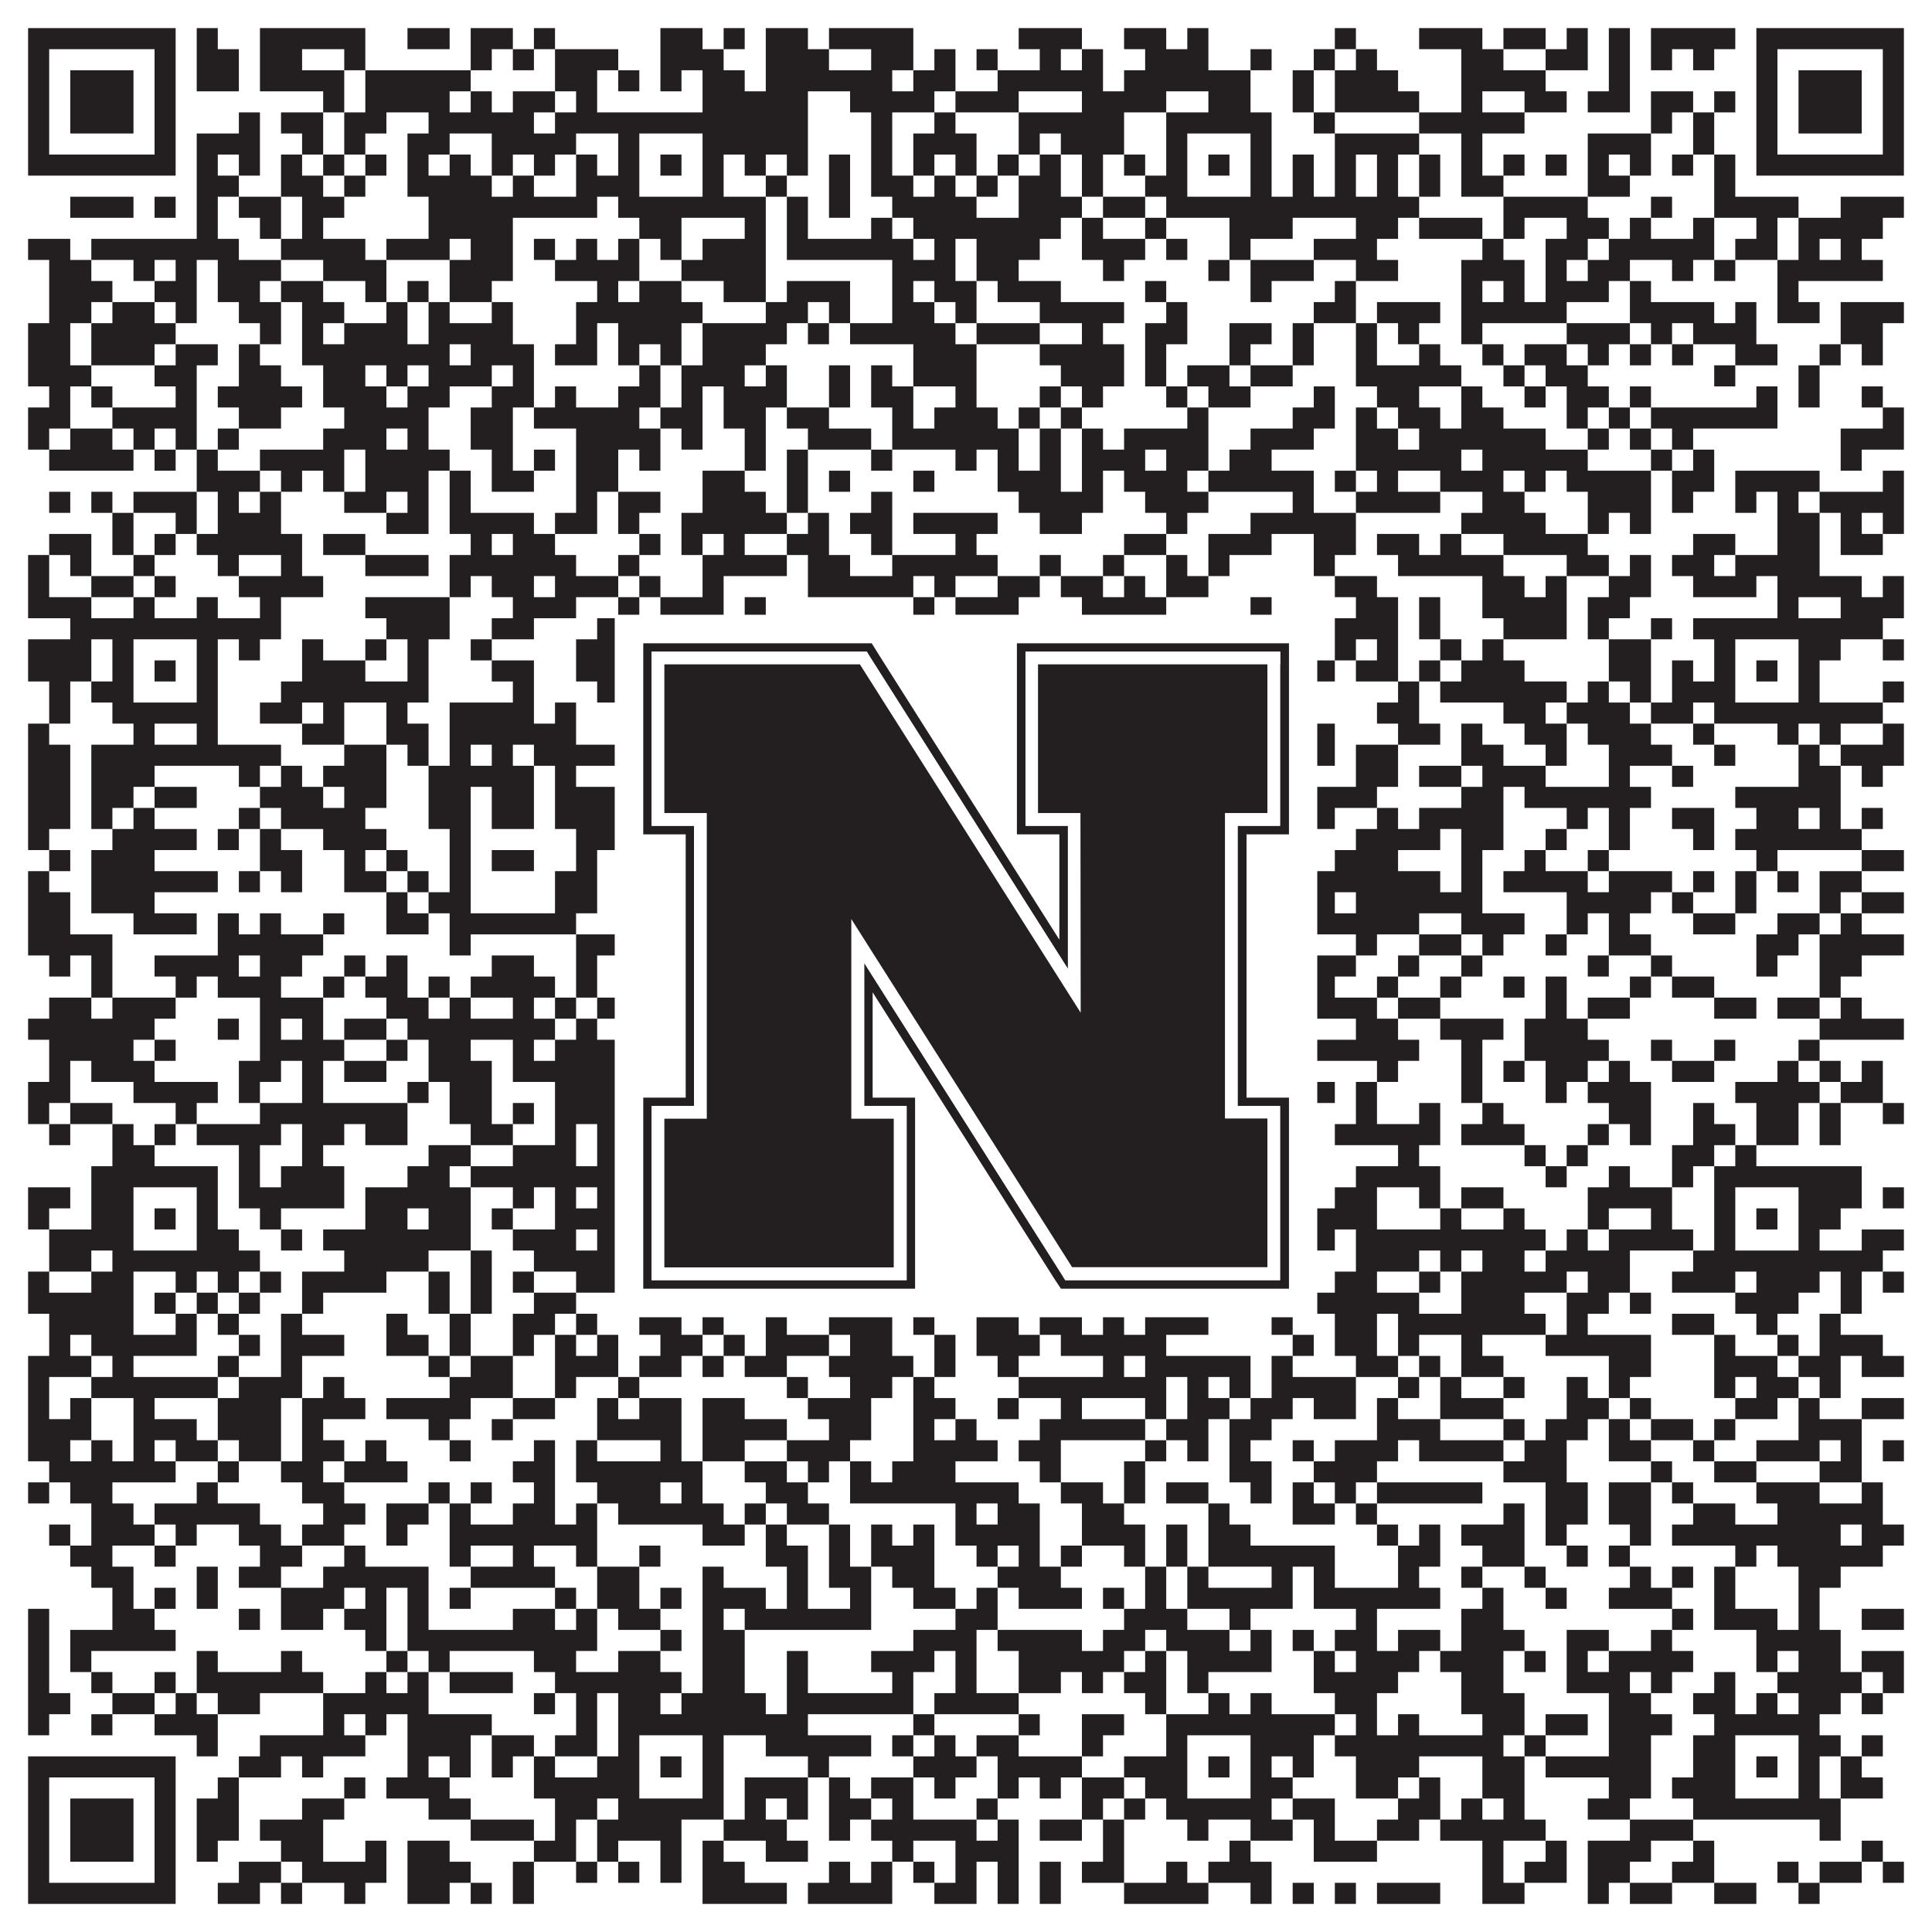
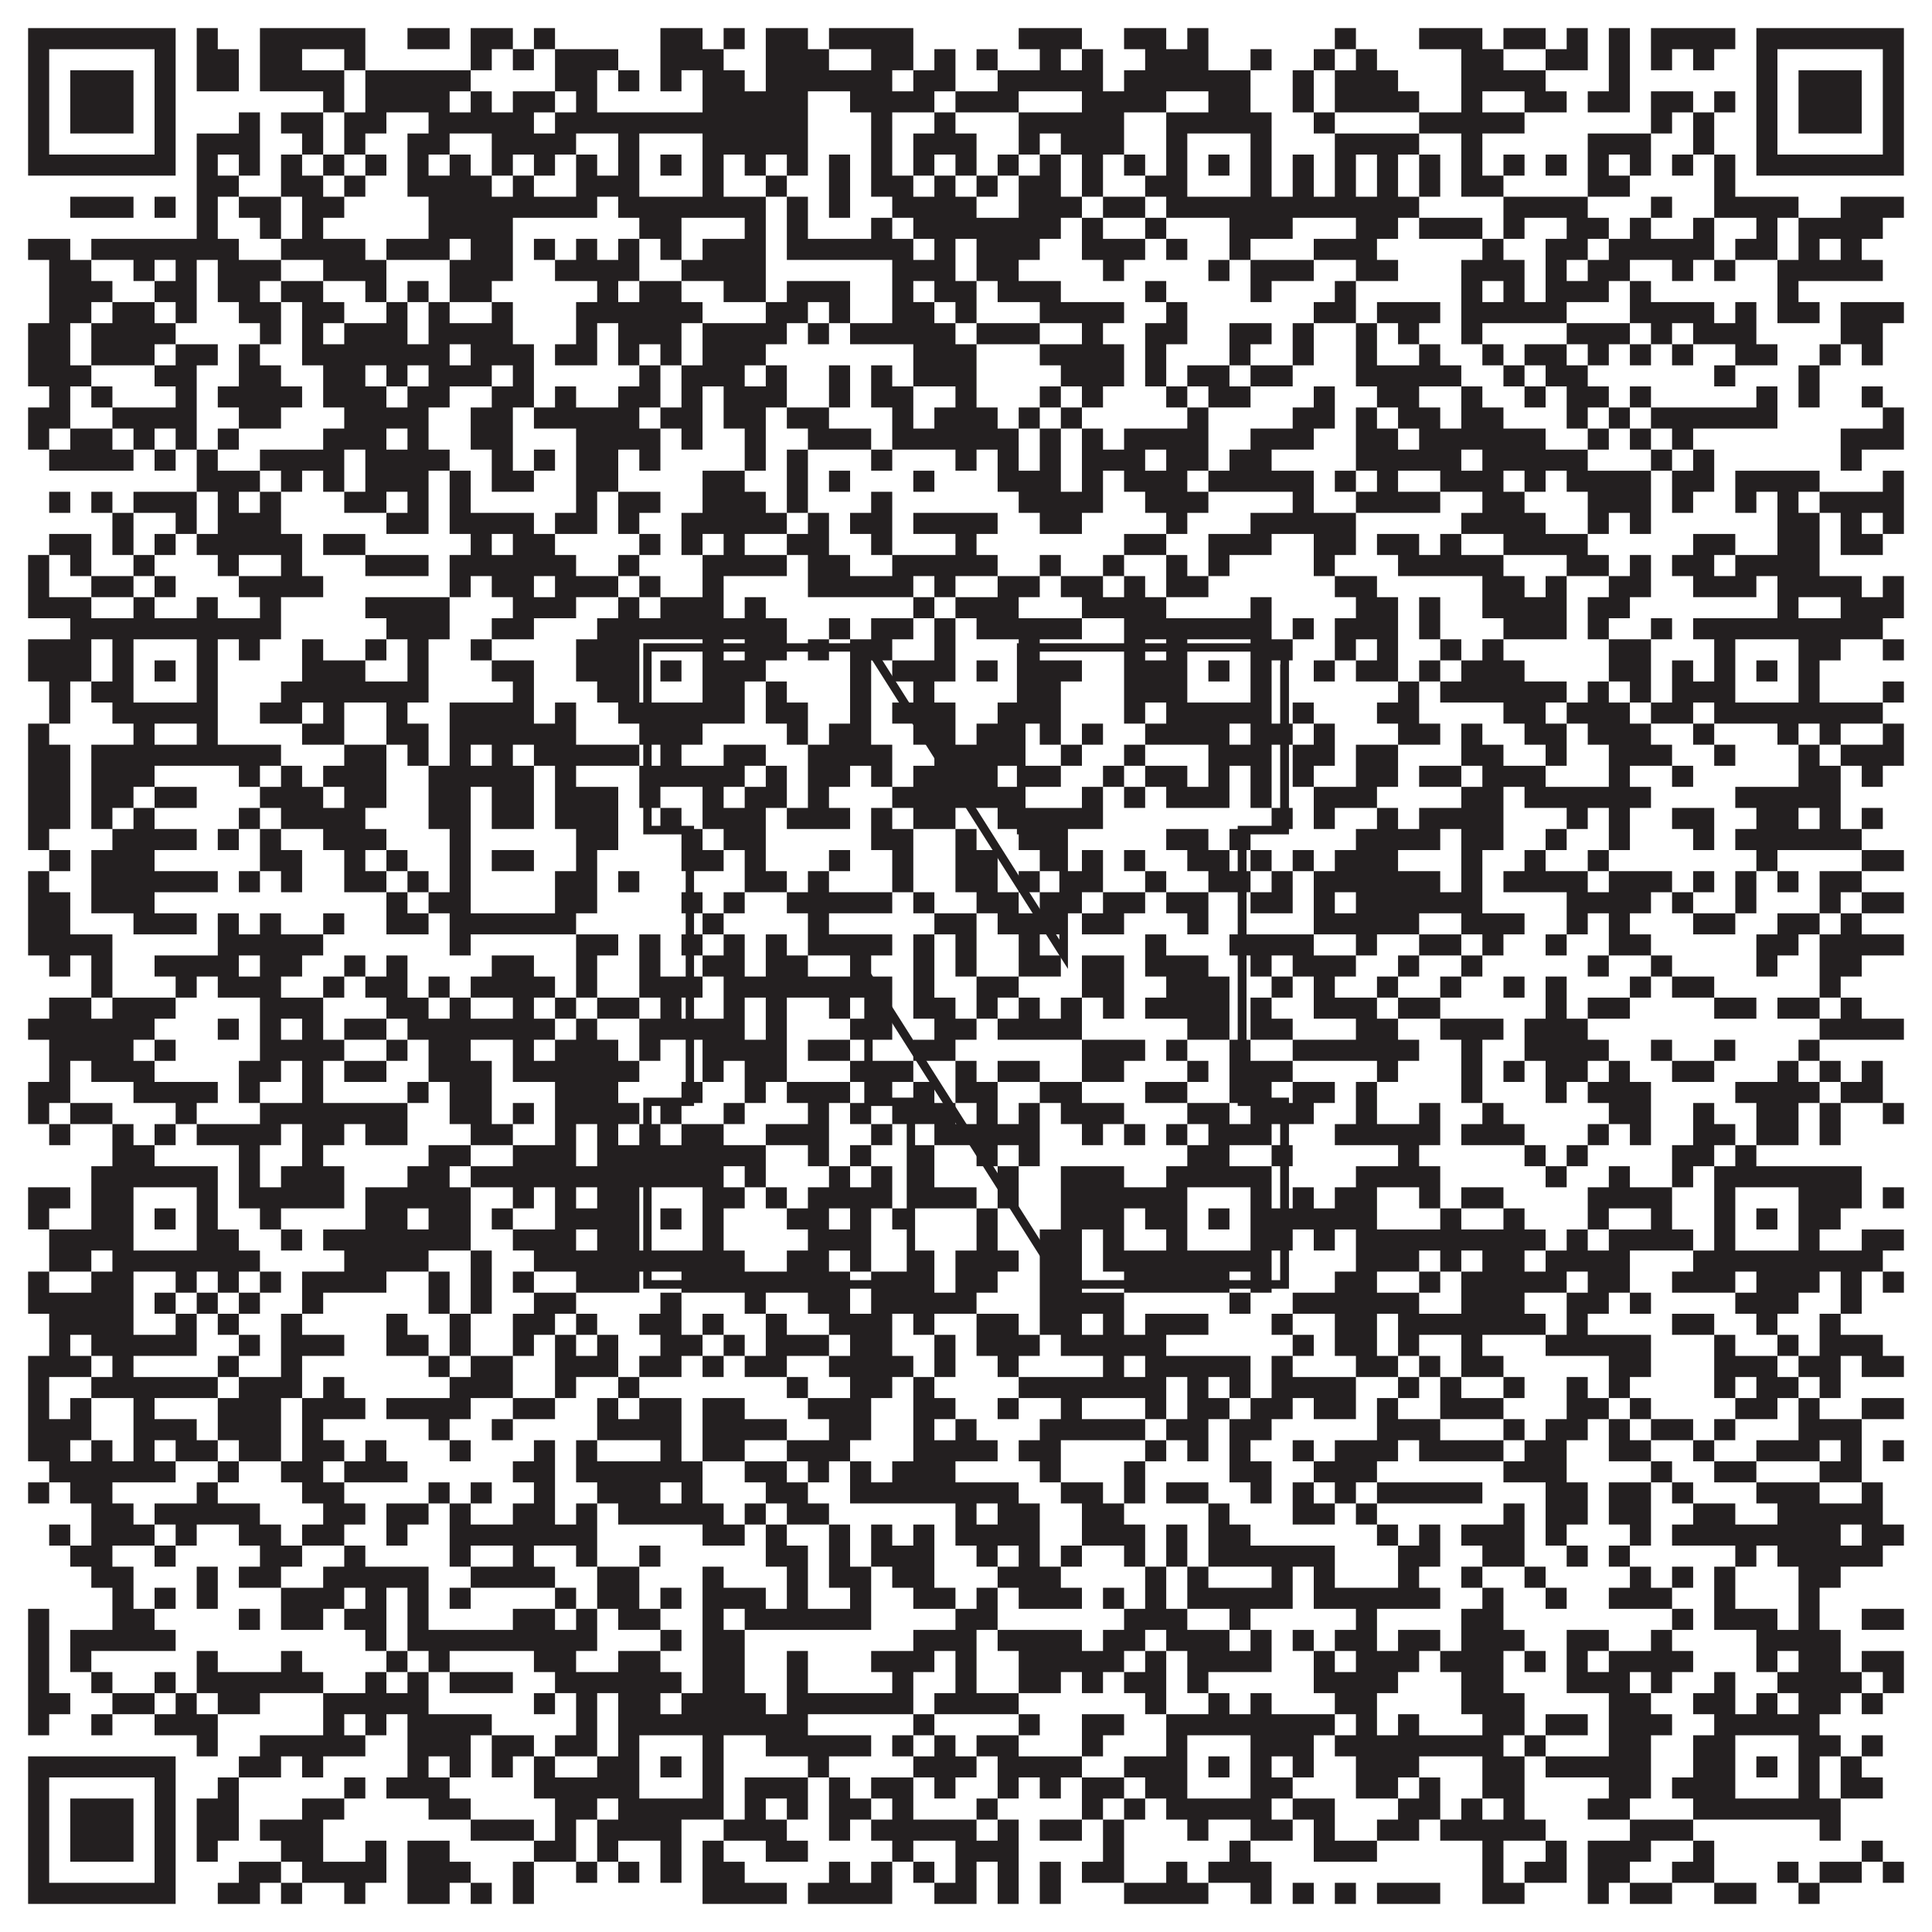
<svg xmlns="http://www.w3.org/2000/svg" version="1.1" width="1100px" height="1100px" viewBox="0 0 1100 1100">
  <rect x="0" y="0" width="1100" height="1100" fill="#ffffff" fill-opacity="1" />
  <path fill="#231f20" fill-opacity="1" d="M16,16L100,16L100,28L16,28ZM112,16L124,16L124,28L112,28ZM148,16L208,16L208,28L148,28ZM232,16L256,16L256,28L232,28ZM268,16L292,16L292,28L268,28ZM304,16L316,16L316,28L304,28ZM376,16L400,16L400,28L376,28ZM412,16L424,16L424,28L412,28ZM436,16L460,16L460,28L436,28ZM472,16L520,16L520,28L472,28ZM580,16L616,16L616,28L580,28ZM640,16L664,16L664,28L640,28ZM676,16L688,16L688,28L676,28ZM760,16L772,16L772,28L760,28ZM808,16L844,16L844,28L808,28ZM856,16L880,16L880,28L856,28ZM892,16L904,16L904,28L892,28ZM916,16L928,16L928,28L916,28ZM940,16L988,16L988,28L940,28ZM1000,16L1084,16L1084,28L1000,28ZM16,28L28,28L28,40L16,40ZM88,28L100,28L100,40L88,40ZM112,28L136,28L136,40L112,40ZM148,28L172,28L172,40L148,40ZM196,28L208,28L208,40L196,40ZM268,28L280,28L280,40L268,40ZM292,28L304,28L304,40L292,40ZM316,28L352,28L352,40L316,40ZM376,28L412,28L412,40L376,40ZM436,28L472,28L472,40L436,40ZM496,28L520,28L520,40L496,40ZM532,28L544,28L544,40L532,40ZM556,28L568,28L568,40L556,40ZM592,28L604,28L604,40L592,40ZM616,28L628,28L628,40L616,40ZM652,28L688,28L688,40L652,40ZM712,28L724,28L724,40L712,40ZM748,28L760,28L760,40L748,40ZM772,28L784,28L784,40L772,40ZM832,28L856,28L856,40L832,40ZM880,28L904,28L904,40L880,40ZM916,28L928,28L928,40L916,40ZM940,28L952,28L952,40L940,40ZM964,28L976,28L976,40L964,40ZM1000,28L1012,28L1012,40L1000,40ZM1072,28L1084,28L1084,40L1072,40ZM16,40L28,40L28,52L16,52ZM40,40L76,40L76,52L40,52ZM88,40L100,40L100,52L88,52ZM112,40L136,40L136,52L112,52ZM148,40L196,40L196,52L148,52ZM208,40L268,40L268,52L208,52ZM316,40L340,40L340,52L316,52ZM352,40L364,40L364,52L352,52ZM376,40L388,40L388,52L376,52ZM400,40L424,40L424,52L400,52ZM436,40L508,40L508,52L436,52ZM520,40L544,40L544,52L520,52ZM568,40L628,40L628,52L568,52ZM640,40L712,40L712,52L640,52ZM736,40L748,40L748,52L736,52ZM760,40L796,40L796,52L760,52ZM832,40L880,40L880,52L832,52ZM916,40L928,40L928,52L916,52ZM1000,40L1012,40L1012,52L1000,52ZM1024,40L1060,40L1060,52L1024,52ZM1072,40L1084,40L1084,52L1072,52ZM16,52L28,52L28,64L16,64ZM40,52L76,52L76,64L40,64ZM88,52L100,52L100,64L88,64ZM184,52L196,52L196,64L184,64ZM208,52L256,52L256,64L208,64ZM268,52L280,52L280,64L268,64ZM292,52L316,52L316,64L292,64ZM328,52L340,52L340,64L328,64ZM400,52L460,52L460,64L400,64ZM484,52L532,52L532,64L484,64ZM544,52L580,52L580,64L544,64ZM616,52L664,52L664,64L616,64ZM688,52L712,52L712,64L688,64ZM736,52L748,52L748,64L736,64ZM760,52L808,52L808,64L760,64ZM832,52L844,52L844,64L832,64ZM868,52L892,52L892,64L868,64ZM904,52L928,52L928,64L904,64ZM940,52L964,52L964,64L940,64ZM976,52L988,52L988,64L976,64ZM1000,52L1012,52L1012,64L1000,64ZM1024,52L1060,52L1060,64L1024,64ZM1072,52L1084,52L1084,64L1072,64ZM16,64L28,64L28,76L16,76ZM40,64L76,64L76,76L40,76ZM88,64L100,64L100,76L88,76ZM136,64L148,64L148,76L136,76ZM160,64L184,64L184,76L160,76ZM196,64L220,64L220,76L196,76ZM244,64L304,64L304,76L244,76ZM316,64L460,64L460,76L316,76ZM496,64L508,64L508,76L496,76ZM532,64L544,64L544,76L532,76ZM580,64L640,64L640,76L580,76ZM664,64L724,64L724,76L664,76ZM748,64L760,64L760,76L748,76ZM808,64L868,64L868,76L808,76ZM940,64L952,64L952,76L940,76ZM964,64L976,64L976,76L964,76ZM1000,64L1012,64L1012,76L1000,76ZM1024,64L1060,64L1060,76L1024,76ZM1072,64L1084,64L1084,76L1072,76ZM16,76L28,76L28,88L16,88ZM88,76L100,76L100,88L88,88ZM112,76L148,76L148,88L112,88ZM172,76L184,76L184,88L172,88ZM196,76L208,76L208,88L196,88ZM232,76L256,76L256,88L232,88ZM280,76L328,76L328,88L280,88ZM352,76L364,76L364,88L352,88ZM400,76L460,76L460,88L400,88ZM496,76L508,76L508,88L496,88ZM520,76L556,76L556,88L520,88ZM580,76L592,76L592,88L580,88ZM604,76L640,76L640,88L604,88ZM664,76L676,76L676,88L664,88ZM712,76L724,76L724,88L712,88ZM760,76L808,76L808,88L760,88ZM832,76L844,76L844,88L832,88ZM904,76L940,76L940,88L904,88ZM964,76L976,76L976,88L964,88ZM1000,76L1012,76L1012,88L1000,88ZM1072,76L1084,76L1084,88L1072,88ZM16,88L100,88L100,100L16,100ZM112,88L124,88L124,100L112,100ZM136,88L148,88L148,100L136,100ZM160,88L172,88L172,100L160,100ZM184,88L196,88L196,100L184,100ZM208,88L220,88L220,100L208,100ZM232,88L244,88L244,100L232,100ZM256,88L268,88L268,100L256,100ZM280,88L292,88L292,100L280,100ZM304,88L316,88L316,100L304,100ZM328,88L340,88L340,100L328,100ZM352,88L364,88L364,100L352,100ZM376,88L388,88L388,100L376,100ZM400,88L412,88L412,100L400,100ZM424,88L436,88L436,100L424,100ZM448,88L460,88L460,100L448,100ZM472,88L484,88L484,100L472,100ZM496,88L508,88L508,100L496,100ZM520,88L532,88L532,100L520,100ZM544,88L556,88L556,100L544,100ZM568,88L580,88L580,100L568,100ZM592,88L604,88L604,100L592,100ZM616,88L628,88L628,100L616,100ZM640,88L652,88L652,100L640,100ZM664,88L676,88L676,100L664,100ZM688,88L700,88L700,100L688,100ZM712,88L724,88L724,100L712,100ZM736,88L748,88L748,100L736,100ZM760,88L772,88L772,100L760,100ZM784,88L796,88L796,100L784,100ZM808,88L820,88L820,100L808,100ZM832,88L844,88L844,100L832,100ZM856,88L868,88L868,100L856,100ZM880,88L892,88L892,100L880,100ZM904,88L916,88L916,100L904,100ZM928,88L940,88L940,100L928,100ZM952,88L964,88L964,100L952,100ZM976,88L988,88L988,100L976,100ZM1000,88L1084,88L1084,100L1000,100ZM112,100L136,100L136,112L112,112ZM160,100L184,100L184,112L160,112ZM196,100L208,100L208,112L196,112ZM232,100L280,100L280,112L232,112ZM292,100L304,100L304,112L292,112ZM328,100L364,100L364,112L328,112ZM400,100L412,100L412,112L400,112ZM436,100L448,100L448,112L436,112ZM472,100L484,100L484,112L472,112ZM496,100L520,100L520,112L496,112ZM532,100L544,100L544,112L532,112ZM556,100L568,100L568,112L556,112ZM580,100L604,100L604,112L580,112ZM616,100L628,100L628,112L616,112ZM652,100L676,100L676,112L652,112ZM712,100L724,100L724,112L712,112ZM736,100L748,100L748,112L736,112ZM760,100L772,100L772,112L760,112ZM784,100L796,100L796,112L784,112ZM808,100L820,100L820,112L808,112ZM832,100L856,100L856,112L832,112ZM904,100L928,100L928,112L904,112ZM976,100L988,100L988,112L976,112ZM40,112L76,112L76,124L40,124ZM88,112L100,112L100,124L88,124ZM112,112L124,112L124,124L112,124ZM136,112L160,112L160,124L136,124ZM172,112L196,112L196,124L172,124ZM244,112L340,112L340,124L244,124ZM352,112L436,112L436,124L352,124ZM448,112L460,112L460,124L448,124ZM472,112L484,112L484,124L472,124ZM508,112L556,112L556,124L508,124ZM580,112L616,112L616,124L580,124ZM628,112L652,112L652,124L628,124ZM664,112L808,112L808,124L664,124ZM856,112L904,112L904,124L856,124ZM940,112L952,112L952,124L940,124ZM976,112L1024,112L1024,124L976,124ZM1048,112L1084,112L1084,124L1048,124ZM112,124L124,124L124,136L112,136ZM148,124L160,124L160,136L148,136ZM172,124L184,124L184,136L172,136ZM244,124L292,124L292,136L244,136ZM364,124L388,124L388,136L364,136ZM424,124L436,124L436,136L424,136ZM448,124L460,124L460,136L448,136ZM496,124L508,124L508,136L496,136ZM520,124L604,124L604,136L520,136ZM616,124L628,124L628,136L616,136ZM652,124L664,124L664,136L652,136ZM700,124L736,124L736,136L700,136ZM772,124L796,124L796,136L772,136ZM808,124L844,124L844,136L808,136ZM856,124L868,124L868,136L856,136ZM892,124L916,124L916,136L892,136ZM928,124L940,124L940,136L928,136ZM964,124L976,124L976,136L964,136ZM1000,124L1012,124L1012,136L1000,136ZM1024,124L1072,124L1072,136L1024,136ZM16,136L40,136L40,148L16,148ZM52,136L136,136L136,148L52,148ZM160,136L208,136L208,148L160,148ZM220,136L256,136L256,148L220,148ZM268,136L292,136L292,148L268,148ZM304,136L316,136L316,148L304,148ZM328,136L340,136L340,148L328,148ZM352,136L364,136L364,148L352,148ZM376,136L388,136L388,148L376,148ZM400,136L436,136L436,148L400,148ZM448,136L520,136L520,148L448,148ZM532,136L544,136L544,148L532,148ZM556,136L592,136L592,148L556,148ZM616,136L652,136L652,148L616,148ZM664,136L676,136L676,148L664,148ZM700,136L712,136L712,148L700,148ZM748,136L784,136L784,148L748,148ZM844,136L856,136L856,148L844,148ZM880,136L904,136L904,148L880,148ZM916,136L976,136L976,148L916,148ZM988,136L1012,136L1012,148L988,148ZM1024,136L1036,136L1036,148L1024,148ZM1048,136L1060,136L1060,148L1048,148ZM28,148L52,148L52,160L28,160ZM76,148L88,148L88,160L76,160ZM100,148L112,148L112,160L100,160ZM124,148L160,148L160,160L124,160ZM184,148L220,148L220,160L184,160ZM256,148L292,148L292,160L256,160ZM316,148L364,148L364,160L316,160ZM388,148L436,148L436,160L388,160ZM508,148L544,148L544,160L508,160ZM556,148L580,148L580,160L556,160ZM628,148L640,148L640,160L628,160ZM688,148L700,148L700,160L688,160ZM712,148L748,148L748,160L712,160ZM772,148L796,148L796,160L772,160ZM832,148L868,148L868,160L832,160ZM880,148L892,148L892,160L880,160ZM904,148L928,148L928,160L904,160ZM952,148L964,148L964,160L952,160ZM976,148L988,148L988,160L976,160ZM1012,148L1072,148L1072,160L1012,160ZM28,160L64,160L64,172L28,172ZM88,160L112,160L112,172L88,172ZM124,160L148,160L148,172L124,172ZM160,160L184,160L184,172L160,172ZM208,160L220,160L220,172L208,172ZM232,160L244,160L244,172L232,172ZM256,160L280,160L280,172L256,172ZM340,160L352,160L352,172L340,172ZM364,160L388,160L388,172L364,172ZM412,160L436,160L436,172L412,172ZM448,160L484,160L484,172L448,172ZM508,160L520,160L520,172L508,172ZM532,160L556,160L556,172L532,172ZM568,160L604,160L604,172L568,172ZM652,160L664,160L664,172L652,172ZM712,160L724,160L724,172L712,172ZM760,160L772,160L772,172L760,172ZM832,160L844,160L844,172L832,172ZM856,160L868,160L868,172L856,172ZM880,160L916,160L916,172L880,172ZM928,160L940,160L940,172L928,172ZM1012,160L1024,160L1024,172L1012,172ZM28,172L52,172L52,184L28,184ZM64,172L88,172L88,184L64,184ZM100,172L112,172L112,184L100,184ZM136,172L160,172L160,184L136,184ZM172,172L196,172L196,184L172,184ZM220,172L232,172L232,184L220,184ZM244,172L256,172L256,184L244,184ZM280,172L292,172L292,184L280,184ZM328,172L400,172L400,184L328,184ZM436,172L460,172L460,184L436,184ZM472,172L484,172L484,184L472,184ZM508,172L532,172L532,184L508,184ZM544,172L556,172L556,184L544,184ZM592,172L640,172L640,184L592,184ZM664,172L676,172L676,184L664,184ZM748,172L772,172L772,184L748,184ZM784,172L820,172L820,184L784,184ZM832,172L892,172L892,184L832,184ZM928,172L976,172L976,184L928,184ZM988,172L1000,172L1000,184L988,184ZM1012,172L1036,172L1036,184L1012,184ZM1048,172L1084,172L1084,184L1048,184ZM16,184L40,184L40,196L16,196ZM52,184L100,184L100,196L52,196ZM148,184L160,184L160,196L148,196ZM172,184L184,184L184,196L172,196ZM196,184L232,184L232,196L196,196ZM244,184L292,184L292,196L244,196ZM328,184L340,184L340,196L328,196ZM352,184L388,184L388,196L352,196ZM400,184L448,184L448,196L400,196ZM460,184L472,184L472,196L460,196ZM484,184L544,184L544,196L484,196ZM556,184L592,184L592,196L556,196ZM616,184L628,184L628,196L616,196ZM652,184L676,184L676,196L652,196ZM700,184L724,184L724,196L700,196ZM736,184L748,184L748,196L736,196ZM772,184L784,184L784,196L772,196ZM796,184L808,184L808,196L796,196ZM832,184L844,184L844,196L832,196ZM892,184L928,184L928,196L892,196ZM940,184L952,184L952,196L940,196ZM964,184L1000,184L1000,196L964,196ZM1048,184L1072,184L1072,196L1048,196ZM16,196L40,196L40,208L16,208ZM52,196L88,196L88,208L52,208ZM100,196L124,196L124,208L100,208ZM136,196L148,196L148,208L136,208ZM172,196L256,196L256,208L172,208ZM268,196L304,196L304,208L268,208ZM316,196L340,196L340,208L316,208ZM352,196L364,196L364,208L352,208ZM376,196L388,196L388,208L376,208ZM400,196L436,196L436,208L400,208ZM520,196L556,196L556,208L520,208ZM592,196L640,196L640,208L592,208ZM652,196L664,196L664,208L652,208ZM700,196L712,196L712,208L700,208ZM736,196L748,196L748,208L736,208ZM772,196L784,196L784,208L772,208ZM808,196L820,196L820,208L808,208ZM844,196L856,196L856,208L844,208ZM868,196L892,196L892,208L868,208ZM904,196L916,196L916,208L904,208ZM928,196L940,196L940,208L928,208ZM952,196L964,196L964,208L952,208ZM988,196L1012,196L1012,208L988,208ZM1036,196L1048,196L1048,208L1036,208ZM1060,196L1072,196L1072,208L1060,208ZM16,208L52,208L52,220L16,220ZM88,208L112,208L112,220L88,220ZM136,208L160,208L160,220L136,220ZM184,208L208,208L208,220L184,220ZM220,208L232,208L232,220L220,220ZM244,208L280,208L280,220L244,220ZM292,208L304,208L304,220L292,220ZM364,208L376,208L376,220L364,220ZM388,208L424,208L424,220L388,220ZM436,208L448,208L448,220L436,220ZM472,208L484,208L484,220L472,220ZM496,208L508,208L508,220L496,220ZM520,208L556,208L556,220L520,220ZM604,208L640,208L640,220L604,220ZM652,208L664,208L664,220L652,220ZM676,208L700,208L700,220L676,220ZM712,208L736,208L736,220L712,220ZM772,208L832,208L832,220L772,220ZM856,208L868,208L868,220L856,220ZM880,208L904,208L904,220L880,220ZM976,208L988,208L988,220L976,220ZM1024,208L1036,208L1036,220L1024,220ZM28,220L40,220L40,232L28,232ZM52,220L64,220L64,232L52,232ZM100,220L112,220L112,232L100,232ZM124,220L172,220L172,232L124,232ZM184,220L220,220L220,232L184,232ZM232,220L256,220L256,232L232,232ZM280,220L304,220L304,232L280,232ZM316,220L328,220L328,232L316,232ZM352,220L376,220L376,232L352,232ZM388,220L400,220L400,232L388,232ZM412,220L448,220L448,232L412,232ZM472,220L484,220L484,232L472,232ZM496,220L520,220L520,232L496,232ZM544,220L556,220L556,232L544,232ZM592,220L604,220L604,232L592,232ZM616,220L628,220L628,232L616,232ZM664,220L676,220L676,232L664,232ZM688,220L712,220L712,232L688,232ZM748,220L760,220L760,232L748,232ZM784,220L808,220L808,232L784,232ZM832,220L844,220L844,232L832,232ZM868,220L880,220L880,232L868,232ZM892,220L916,220L916,232L892,232ZM928,220L940,220L940,232L928,232ZM1000,220L1012,220L1012,232L1000,232ZM1024,220L1036,220L1036,232L1024,232ZM1060,220L1072,220L1072,232L1060,232ZM16,232L40,232L40,244L16,244ZM64,232L112,232L112,244L64,244ZM136,232L160,232L160,244L136,244ZM196,232L244,232L244,244L196,244ZM268,232L292,232L292,244L268,244ZM304,232L364,232L364,244L304,244ZM376,232L400,232L400,244L376,244ZM412,232L436,232L436,244L412,244ZM448,232L472,232L472,244L448,244ZM508,232L520,232L520,244L508,244ZM532,232L568,232L568,244L532,244ZM580,232L592,232L592,244L580,244ZM604,232L616,232L616,244L604,244ZM676,232L688,232L688,244L676,244ZM736,232L760,232L760,244L736,244ZM772,232L784,232L784,244L772,244ZM796,232L820,232L820,244L796,244ZM832,232L856,232L856,244L832,244ZM892,232L904,232L904,244L892,244ZM916,232L928,232L928,244L916,244ZM940,232L1012,232L1012,244L940,244ZM1072,232L1084,232L1084,244L1072,244ZM16,244L28,244L28,256L16,256ZM40,244L64,244L64,256L40,256ZM76,244L88,244L88,256L76,256ZM100,244L112,244L112,256L100,256ZM124,244L136,244L136,256L124,256ZM184,244L220,244L220,256L184,256ZM232,244L244,244L244,256L232,256ZM268,244L292,244L292,256L268,256ZM328,244L376,244L376,256L328,256ZM388,244L400,244L400,256L388,256ZM424,244L436,244L436,256L424,256ZM460,244L496,244L496,256L460,256ZM508,244L580,244L580,256L508,256ZM592,244L604,244L604,256L592,256ZM616,244L628,244L628,256L616,256ZM640,244L688,244L688,256L640,256ZM712,244L748,244L748,256L712,256ZM772,244L796,244L796,256L772,256ZM808,244L880,244L880,256L808,256ZM904,244L916,244L916,256L904,256ZM928,244L940,244L940,256L928,256ZM952,244L964,244L964,256L952,256ZM1048,244L1084,244L1084,256L1048,256ZM28,256L76,256L76,268L28,268ZM88,256L100,256L100,268L88,268ZM112,256L124,256L124,268L112,268ZM148,256L196,256L196,268L148,268ZM208,256L256,256L256,268L208,268ZM280,256L292,256L292,268L280,268ZM304,256L316,256L316,268L304,268ZM328,256L352,256L352,268L328,268ZM364,256L376,256L376,268L364,268ZM424,256L436,256L436,268L424,268ZM448,256L460,256L460,268L448,268ZM496,256L508,256L508,268L496,268ZM544,256L556,256L556,268L544,268ZM568,256L580,256L580,268L568,268ZM592,256L604,256L604,268L592,268ZM616,256L652,256L652,268L616,268ZM664,256L688,256L688,268L664,268ZM700,256L724,256L724,268L700,268ZM772,256L832,256L832,268L772,268ZM844,256L904,256L904,268L844,268ZM940,256L952,256L952,268L940,268ZM964,256L976,256L976,268L964,268ZM1048,256L1060,256L1060,268L1048,268ZM112,268L148,268L148,280L112,280ZM160,268L172,268L172,280L160,280ZM184,268L196,268L196,280L184,280ZM208,268L244,268L244,280L208,280ZM256,268L268,268L268,280L256,280ZM280,268L304,268L304,280L280,280ZM328,268L352,268L352,280L328,280ZM400,268L424,268L424,280L400,280ZM448,268L460,268L460,280L448,280ZM472,268L484,268L484,280L472,280ZM520,268L532,268L532,280L520,280ZM568,268L604,268L604,280L568,280ZM616,268L628,268L628,280L616,280ZM640,268L676,268L676,280L640,280ZM688,268L748,268L748,280L688,280ZM760,268L772,268L772,280L760,280ZM784,268L796,268L796,280L784,280ZM820,268L856,268L856,280L820,280ZM868,268L880,268L880,280L868,280ZM892,268L940,268L940,280L892,280ZM952,268L976,268L976,280L952,280ZM988,268L1036,268L1036,280L988,280ZM1072,268L1084,268L1084,280L1072,280ZM28,280L40,280L40,292L28,292ZM52,280L64,280L64,292L52,292ZM76,280L112,280L112,292L76,292ZM124,280L136,280L136,292L124,292ZM148,280L160,280L160,292L148,292ZM196,280L220,280L220,292L196,292ZM232,280L244,280L244,292L232,292ZM256,280L268,280L268,292L256,292ZM328,280L340,280L340,292L328,292ZM352,280L376,280L376,292L352,292ZM400,280L436,280L436,292L400,292ZM448,280L460,280L460,292L448,292ZM496,280L508,280L508,292L496,292ZM580,280L628,280L628,292L580,292ZM652,280L688,280L688,292L652,292ZM736,280L748,280L748,292L736,292ZM772,280L820,280L820,292L772,292ZM844,280L868,280L868,292L844,292ZM904,280L940,280L940,292L904,292ZM952,280L964,280L964,292L952,292ZM988,280L1000,280L1000,292L988,292ZM1012,280L1024,280L1024,292L1012,292ZM1036,280L1084,280L1084,292L1036,292ZM64,292L76,292L76,304L64,304ZM100,292L112,292L112,304L100,304ZM124,292L160,292L160,304L124,304ZM220,292L244,292L244,304L220,304ZM256,292L304,292L304,304L256,304ZM316,292L340,292L340,304L316,304ZM352,292L364,292L364,304L352,304ZM388,292L448,292L448,304L388,304ZM460,292L472,292L472,304L460,304ZM484,292L508,292L508,304L484,304ZM520,292L568,292L568,304L520,304ZM592,292L616,292L616,304L592,304ZM664,292L676,292L676,304L664,304ZM712,292L772,292L772,304L712,304ZM832,292L880,292L880,304L832,304ZM904,292L916,292L916,304L904,304ZM928,292L940,292L940,304L928,304ZM1012,292L1036,292L1036,304L1012,304ZM1048,292L1060,292L1060,304L1048,304ZM1072,292L1084,292L1084,304L1072,304ZM28,304L52,304L52,316L28,316ZM64,304L76,304L76,316L64,316ZM88,304L100,304L100,316L88,316ZM112,304L172,304L172,316L112,316ZM184,304L208,304L208,316L184,316ZM268,304L280,304L280,316L268,316ZM292,304L316,304L316,316L292,316ZM364,304L376,304L376,316L364,316ZM388,304L400,304L400,316L388,316ZM412,304L424,304L424,316L412,316ZM448,304L472,304L472,316L448,316ZM496,304L508,304L508,316L496,316ZM544,304L556,304L556,316L544,316ZM640,304L664,304L664,316L640,316ZM688,304L724,304L724,316L688,316ZM748,304L772,304L772,316L748,316ZM784,304L808,304L808,316L784,316ZM820,304L832,304L832,316L820,316ZM856,304L904,304L904,316L856,316ZM964,304L988,304L988,316L964,316ZM1012,304L1036,304L1036,316L1012,316ZM1048,304L1072,304L1072,316L1048,316ZM16,316L28,316L28,328L16,328ZM40,316L52,316L52,328L40,328ZM76,316L88,316L88,328L76,328ZM124,316L136,316L136,328L124,328ZM160,316L172,316L172,328L160,328ZM208,316L244,316L244,328L208,328ZM256,316L328,316L328,328L256,328ZM352,316L364,316L364,328L352,328ZM400,316L448,316L448,328L400,328ZM460,316L484,316L484,328L460,328ZM508,316L568,316L568,328L508,328ZM592,316L604,316L604,328L592,328ZM628,316L640,316L640,328L628,328ZM664,316L676,316L676,328L664,328ZM688,316L700,316L700,328L688,328ZM748,316L760,316L760,328L748,328ZM796,316L856,316L856,328L796,328ZM892,316L916,316L916,328L892,328ZM928,316L940,316L940,328L928,328ZM952,316L976,316L976,328L952,328ZM988,316L1036,316L1036,328L988,328ZM16,328L28,328L28,340L16,340ZM52,328L76,328L76,340L52,340ZM88,328L100,328L100,340L88,340ZM136,328L184,328L184,340L136,340ZM256,328L268,328L268,340L256,340ZM280,328L304,328L304,340L280,340ZM316,328L352,328L352,340L316,340ZM364,328L376,328L376,340L364,340ZM400,328L412,328L412,340L400,340ZM460,328L520,328L520,340L460,340ZM532,328L544,328L544,340L532,340ZM568,328L592,328L592,340L568,340ZM604,328L628,328L628,340L604,340ZM640,328L652,328L652,340L640,340ZM664,328L688,328L688,340L664,340ZM760,328L784,328L784,340L760,340ZM844,328L868,328L868,340L844,340ZM880,328L892,328L892,340L880,340ZM916,328L940,328L940,340L916,340ZM964,328L1000,328L1000,340L964,340ZM1012,328L1060,328L1060,340L1012,340ZM1072,328L1084,328L1084,340L1072,340ZM16,340L52,340L52,352L16,352ZM76,340L88,340L88,352L76,352ZM112,340L124,340L124,352L112,352ZM148,340L160,340L160,352L148,352ZM208,340L256,340L256,352L208,352ZM292,340L328,340L328,352L292,352ZM352,340L364,340L364,352L352,352ZM376,340L412,340L412,352L376,352ZM424,340L436,340L436,352L424,352ZM520,340L532,340L532,352L520,352ZM544,340L580,340L580,352L544,352ZM616,340L664,340L664,352L616,352ZM712,340L724,340L724,352L712,352ZM772,340L796,340L796,352L772,352ZM808,340L820,340L820,352L808,352ZM844,340L892,340L892,352L844,352ZM904,340L928,340L928,352L904,352ZM1012,340L1024,340L1024,352L1012,352ZM1048,340L1084,340L1084,352L1048,352ZM40,352L160,352L160,364L40,364ZM220,352L256,352L256,364L220,364ZM280,352L304,352L304,364L280,364ZM340,352L448,352L448,364L340,364ZM472,352L484,352L484,364L472,364ZM496,352L520,352L520,364L496,364ZM532,352L544,352L544,364L532,364ZM556,352L616,352L616,364L556,364ZM640,352L724,352L724,364L640,364ZM736,352L748,352L748,364L736,364ZM760,352L796,352L796,364L760,364ZM808,352L820,352L820,364L808,364ZM856,352L892,352L892,364L856,364ZM904,352L916,352L916,364L904,364ZM940,352L952,352L952,364L940,364ZM964,352L1072,352L1072,364L964,364ZM16,364L52,364L52,376L16,376ZM64,364L76,364L76,376L64,376ZM112,364L124,364L124,376L112,376ZM136,364L148,364L148,376L136,376ZM172,364L184,364L184,376L172,376ZM208,364L220,364L220,376L208,376ZM232,364L244,364L244,376L232,376ZM268,364L280,364L280,376L268,376ZM328,364L364,364L364,376L328,376ZM400,364L412,364L412,376L400,376ZM424,364L448,364L448,376L424,376ZM460,364L472,364L472,376L460,376ZM484,364L508,364L508,376L484,376ZM532,364L544,364L544,376L532,376ZM580,364L592,364L592,376L580,376ZM640,364L652,364L652,376L640,376ZM664,364L676,364L676,376L664,376ZM712,364L736,364L736,376L712,376ZM760,364L772,364L772,376L760,376ZM784,364L796,364L796,376L784,376ZM820,364L832,364L832,376L820,376ZM844,364L856,364L856,376L844,376ZM916,364L940,364L940,376L916,376ZM976,364L988,364L988,376L976,376ZM1024,364L1048,364L1048,376L1024,376ZM1072,364L1084,364L1084,376L1072,376ZM16,376L52,376L52,388L16,388ZM64,376L76,376L76,388L64,388ZM88,376L100,376L100,388L88,388ZM112,376L124,376L124,388L112,388ZM172,376L208,376L208,388L172,388ZM232,376L244,376L244,388L232,388ZM280,376L304,376L304,388L280,388ZM328,376L364,376L364,388L328,388ZM376,376L388,376L388,388L376,388ZM400,376L436,376L436,388L400,388ZM484,376L496,376L496,388L484,388ZM508,376L544,376L544,388L508,388ZM556,376L568,376L568,388L556,388ZM580,376L616,376L616,388L580,388ZM640,376L676,376L676,388L640,388ZM688,376L700,376L700,388L688,388ZM712,376L724,376L724,388L712,388ZM748,376L760,376L760,388L748,388ZM772,376L796,376L796,388L772,388ZM808,376L820,376L820,388L808,388ZM832,376L868,376L868,388L832,388ZM916,376L940,376L940,388L916,388ZM952,376L964,376L964,388L952,388ZM976,376L988,376L988,388L976,388ZM1000,376L1012,376L1012,388L1000,388ZM1024,376L1036,376L1036,388L1024,388ZM28,388L40,388L40,400L28,400ZM52,388L76,388L76,400L52,400ZM112,388L124,388L124,400L112,400ZM160,388L244,388L244,400L160,400ZM292,388L304,388L304,400L292,400ZM340,388L364,388L364,400L340,400ZM400,388L424,388L424,400L400,400ZM436,388L448,388L448,400L436,400ZM484,388L496,388L496,400L484,400ZM520,388L532,388L532,400L520,400ZM580,388L604,388L604,400L580,400ZM640,388L676,388L676,400L640,400ZM712,388L724,388L724,400L712,400ZM796,388L808,388L808,400L796,400ZM820,388L892,388L892,400L820,400ZM904,388L916,388L916,400L904,400ZM928,388L940,388L940,400L928,400ZM952,388L988,388L988,400L952,400ZM1024,388L1036,388L1036,400L1024,400ZM1072,388L1084,388L1084,400L1072,400ZM28,400L40,400L40,412L28,412ZM64,400L124,400L124,412L64,412ZM148,400L172,400L172,412L148,412ZM184,400L196,400L196,412L184,412ZM220,400L232,400L232,412L220,412ZM256,400L304,400L304,412L256,412ZM316,400L328,400L328,412L316,412ZM352,400L424,400L424,412L352,412ZM436,400L460,400L460,412L436,412ZM484,400L496,400L496,412L484,412ZM508,400L544,400L544,412L508,412ZM568,400L604,400L604,412L568,412ZM640,400L652,400L652,412L640,412ZM664,400L724,400L724,412L664,412ZM736,400L748,400L748,412L736,412ZM784,400L808,400L808,412L784,412ZM856,400L880,400L880,412L856,412ZM892,400L928,400L928,412L892,412ZM940,400L964,400L964,412L940,412ZM976,400L1072,400L1072,412L976,412ZM16,412L28,412L28,424L16,424ZM76,412L88,412L88,424L76,424ZM112,412L124,412L124,424L112,424ZM172,412L196,412L196,424L172,424ZM220,412L244,412L244,424L220,424ZM256,412L328,412L328,424L256,424ZM364,412L400,412L400,424L364,424ZM448,412L460,412L460,424L448,424ZM472,412L496,412L496,424L472,424ZM520,412L544,412L544,424L520,424ZM556,412L580,412L580,424L556,424ZM592,412L604,412L604,424L592,424ZM616,412L628,412L628,424L616,424ZM652,412L700,412L700,424L652,424ZM712,412L736,412L736,424L712,424ZM748,412L760,412L760,424L748,424ZM796,412L820,412L820,424L796,424ZM832,412L844,412L844,424L832,424ZM868,412L892,412L892,424L868,424ZM904,412L940,412L940,424L904,424ZM964,412L976,412L976,424L964,424ZM1012,412L1024,412L1024,424L1012,424ZM1036,412L1048,412L1048,424L1036,424ZM1072,412L1084,412L1084,424L1072,424ZM16,424L40,424L40,436L16,436ZM52,424L160,424L160,436L52,436ZM196,424L220,424L220,436L196,436ZM232,424L244,424L244,436L232,436ZM256,424L268,424L268,436L256,436ZM280,424L292,424L292,436L280,436ZM304,424L364,424L364,436L304,436ZM376,424L388,424L388,436L376,436ZM412,424L436,424L436,436L412,436ZM460,424L508,424L508,436L460,436ZM532,424L580,424L580,436L532,436ZM604,424L616,424L616,436L604,436ZM640,424L652,424L652,436L640,436ZM688,424L724,424L724,436L688,436ZM736,424L760,424L760,436L736,436ZM772,424L796,424L796,436L772,436ZM832,424L856,424L856,436L832,436ZM880,424L892,424L892,436L880,436ZM916,424L952,424L952,436L916,436ZM976,424L988,424L988,436L976,436ZM1024,424L1036,424L1036,436L1024,436ZM1048,424L1084,424L1084,436L1048,436ZM16,436L40,436L40,448L16,448ZM52,436L88,436L88,448L52,448ZM136,436L148,436L148,448L136,448ZM160,436L172,436L172,448L160,448ZM184,436L220,436L220,448L184,448ZM244,436L304,436L304,448L244,448ZM316,436L328,436L328,448L316,448ZM364,436L424,436L424,448L364,448ZM436,436L448,436L448,448L436,448ZM460,436L484,436L484,448L460,448ZM496,436L508,436L508,448L496,448ZM520,436L568,436L568,448L520,448ZM580,436L604,436L604,448L580,448ZM628,436L640,436L640,448L628,448ZM652,436L676,436L676,448L652,448ZM688,436L700,436L700,448L688,448ZM712,436L724,436L724,448L712,448ZM736,436L748,436L748,448L736,448ZM772,436L796,436L796,448L772,448ZM808,436L832,436L832,448L808,448ZM844,436L880,436L880,448L844,448ZM916,436L928,436L928,448L916,448ZM952,436L964,436L964,448L952,448ZM1024,436L1048,436L1048,448L1024,448ZM1060,436L1072,436L1072,448L1060,448ZM16,448L40,448L40,460L16,460ZM52,448L76,448L76,460L52,460ZM88,448L112,448L112,460L88,460ZM148,448L184,448L184,460L148,460ZM196,448L220,448L220,460L196,460ZM244,448L268,448L268,460L244,460ZM280,448L304,448L304,460L280,460ZM316,448L352,448L352,460L316,460ZM364,448L376,448L376,460L364,460ZM400,448L412,448L412,460L400,460ZM424,448L448,448L448,460L424,460ZM460,448L472,448L472,460L460,460ZM508,448L580,448L580,460L508,460ZM616,448L628,448L628,460L616,460ZM640,448L652,448L652,460L640,460ZM664,448L700,448L700,460L664,460ZM712,448L724,448L724,460L712,460ZM748,448L784,448L784,460L748,460ZM832,448L856,448L856,460L832,460ZM868,448L940,448L940,460L868,460ZM988,448L1048,448L1048,460L988,460ZM16,460L40,460L40,472L16,472ZM52,460L64,460L64,472L52,472ZM76,460L88,460L88,472L76,472ZM136,460L148,460L148,472L136,472ZM160,460L208,460L208,472L160,472ZM244,460L268,460L268,472L244,472ZM280,460L304,460L304,472L280,472ZM316,460L352,460L352,472L316,472ZM376,460L388,460L388,472L376,472ZM400,460L436,460L436,472L400,472ZM448,460L484,460L484,472L448,472ZM496,460L508,460L508,472L496,472ZM520,460L544,460L544,472L520,472ZM568,460L628,460L628,472L568,472ZM724,460L736,460L736,472L724,472ZM748,460L760,460L760,472L748,472ZM784,460L796,460L796,472L784,472ZM808,460L856,460L856,472L808,472ZM892,460L904,460L904,472L892,472ZM916,460L928,460L928,472L916,472ZM952,460L976,460L976,472L952,472ZM1000,460L1024,460L1024,472L1000,472ZM1036,460L1048,460L1048,472L1036,472ZM1060,460L1072,460L1072,472L1060,472ZM16,472L28,472L28,484L16,484ZM64,472L112,472L112,484L64,484ZM124,472L136,472L136,484L124,484ZM148,472L160,472L160,484L148,484ZM184,472L220,472L220,484L184,484ZM256,472L268,472L268,484L256,484ZM328,472L352,472L352,484L328,484ZM388,472L400,472L400,484L388,484ZM412,472L436,472L436,484L412,484ZM496,472L520,472L520,484L496,484ZM544,472L556,472L556,484L544,484ZM580,472L604,472L604,484L580,484ZM664,472L688,472L688,484L664,484ZM700,472L712,472L712,484L700,484ZM772,472L820,472L820,484L772,484ZM832,472L856,472L856,484L832,484ZM880,472L892,472L892,484L880,484ZM916,472L928,472L928,484L916,484ZM964,472L976,472L976,484L964,484ZM988,472L1060,472L1060,484L988,484ZM28,484L40,484L40,496L28,496ZM52,484L88,484L88,496L52,496ZM148,484L172,484L172,496L148,496ZM196,484L208,484L208,496L196,496ZM220,484L232,484L232,496L220,496ZM256,484L268,484L268,496L256,496ZM280,484L304,484L304,496L280,496ZM328,484L340,484L340,496L328,496ZM388,484L412,484L412,496L388,496ZM424,484L436,484L436,496L424,496ZM472,484L484,484L484,496L472,496ZM508,484L520,484L520,496L508,496ZM544,484L568,484L568,496L544,496ZM592,484L604,484L604,496L592,496ZM616,484L628,484L628,496L616,496ZM640,484L652,484L652,496L640,496ZM676,484L700,484L700,496L676,496ZM712,484L724,484L724,496L712,496ZM736,484L748,484L748,496L736,496ZM760,484L796,484L796,496L760,496ZM832,484L844,484L844,496L832,496ZM868,484L880,484L880,496L868,496ZM904,484L916,484L916,496L904,496ZM1000,484L1012,484L1012,496L1000,496ZM1060,484L1084,484L1084,496L1060,496ZM16,496L28,496L28,508L16,508ZM52,496L124,496L124,508L52,508ZM136,496L148,496L148,508L136,508ZM160,496L172,496L172,508L160,508ZM196,496L220,496L220,508L196,508ZM232,496L244,496L244,508L232,508ZM256,496L268,496L268,508L256,508ZM316,496L340,496L340,508L316,508ZM352,496L364,496L364,508L352,508ZM424,496L448,496L448,508L424,508ZM460,496L472,496L472,508L460,508ZM508,496L520,496L520,508L508,508ZM544,496L568,496L568,508L544,508ZM580,496L592,496L592,508L580,508ZM604,496L628,496L628,508L604,508ZM652,496L664,496L664,508L652,508ZM688,496L712,496L712,508L688,508ZM724,496L736,496L736,508L724,508ZM748,496L820,496L820,508L748,508ZM832,496L844,496L844,508L832,508ZM856,496L904,496L904,508L856,508ZM916,496L952,496L952,508L916,508ZM964,496L976,496L976,508L964,508ZM988,496L1000,496L1000,508L988,508ZM1012,496L1024,496L1024,508L1012,508ZM1036,496L1060,496L1060,508L1036,508ZM16,508L40,508L40,520L16,520ZM52,508L88,508L88,520L52,520ZM220,508L232,508L232,520L220,520ZM244,508L268,508L268,520L244,520ZM316,508L340,508L340,520L316,520ZM388,508L400,508L400,520L388,520ZM412,508L424,508L424,520L412,520ZM448,508L508,508L508,520L448,520ZM520,508L532,508L532,520L520,520ZM556,508L580,508L580,520L556,520ZM592,508L616,508L616,520L592,520ZM628,508L652,508L652,520L628,520ZM664,508L688,508L688,520L664,520ZM712,508L736,508L736,520L712,520ZM748,508L760,508L760,520L748,520ZM772,508L844,508L844,520L772,520ZM892,508L940,508L940,520L892,520ZM952,508L964,508L964,520L952,520ZM988,508L1000,508L1000,520L988,520ZM1036,508L1048,508L1048,520L1036,520ZM1060,508L1084,508L1084,520L1060,520ZM16,520L40,520L40,532L16,532ZM76,520L112,520L112,532L76,532ZM124,520L136,520L136,532L124,532ZM148,520L160,520L160,532L148,532ZM184,520L196,520L196,532L184,532ZM220,520L244,520L244,532L220,532ZM256,520L328,520L328,532L256,532ZM400,520L412,520L412,532L400,532ZM460,520L472,520L472,532L460,532ZM532,520L556,520L556,532L532,532ZM568,520L604,520L604,532L568,532ZM616,520L640,520L640,532L616,532ZM676,520L688,520L688,532L676,532ZM748,520L808,520L808,532L748,532ZM832,520L868,520L868,532L832,532ZM892,520L904,520L904,532L892,532ZM916,520L928,520L928,532L916,532ZM964,520L988,520L988,532L964,532ZM1012,520L1036,520L1036,532L1012,532ZM1048,520L1060,520L1060,532L1048,532ZM16,532L64,532L64,544L16,544ZM124,532L184,532L184,544L124,544ZM256,532L268,532L268,544L256,544ZM328,532L352,532L352,544L328,544ZM364,532L376,532L376,544L364,544ZM388,532L400,532L400,544L388,544ZM412,532L424,532L424,544L412,544ZM436,532L448,532L448,544L436,544ZM460,532L508,532L508,544L460,544ZM520,532L532,532L532,544L520,544ZM544,532L556,532L556,544L544,544ZM580,532L592,532L592,544L580,544ZM652,532L664,532L664,544L652,544ZM700,532L748,532L748,544L700,544ZM772,532L784,532L784,544L772,544ZM808,532L832,532L832,544L808,544ZM844,532L856,532L856,544L844,544ZM880,532L892,532L892,544L880,544ZM916,532L940,532L940,544L916,544ZM1000,532L1024,532L1024,544L1000,544ZM1036,532L1084,532L1084,544L1036,544ZM28,544L40,544L40,556L28,556ZM52,544L64,544L64,556L52,556ZM88,544L136,544L136,556L88,556ZM148,544L172,544L172,556L148,556ZM196,544L208,544L208,556L196,556ZM220,544L232,544L232,556L220,556ZM280,544L304,544L304,556L280,556ZM328,544L340,544L340,556L328,556ZM364,544L376,544L376,556L364,556ZM400,544L424,544L424,556L400,556ZM436,544L460,544L460,556L436,556ZM484,544L496,544L496,556L484,556ZM520,544L532,544L532,556L520,556ZM544,544L556,544L556,556L544,556ZM580,544L604,544L604,556L580,556ZM616,544L640,544L640,556L616,556ZM652,544L688,544L688,556L652,556ZM712,544L724,544L724,556L712,556ZM736,544L772,544L772,556L736,556ZM796,544L808,544L808,556L796,556ZM832,544L844,544L844,556L832,556ZM904,544L916,544L916,556L904,556ZM940,544L952,544L952,556L940,556ZM1000,544L1012,544L1012,556L1000,556ZM1036,544L1060,544L1060,556L1036,556ZM52,556L64,556L64,568L52,568ZM100,556L112,556L112,568L100,568ZM124,556L160,556L160,568L124,568ZM184,556L196,556L196,568L184,568ZM208,556L232,556L232,568L208,568ZM244,556L256,556L256,568L244,568ZM268,556L316,556L316,568L268,568ZM328,556L340,556L340,568L328,568ZM364,556L400,556L400,568L364,568ZM412,556L508,556L508,568L412,568ZM520,556L532,556L532,568L520,568ZM556,556L580,556L580,568L556,568ZM616,556L640,556L640,568L616,568ZM664,556L700,556L700,568L664,568ZM724,556L736,556L736,568L724,568ZM748,556L760,556L760,568L748,568ZM784,556L796,556L796,568L784,568ZM820,556L832,556L832,568L820,568ZM856,556L868,556L868,568L856,568ZM880,556L892,556L892,568L880,568ZM928,556L940,556L940,568L928,568ZM952,556L976,556L976,568L952,568ZM1036,556L1048,556L1048,568L1036,568ZM28,568L52,568L52,580L28,580ZM64,568L100,568L100,580L64,580ZM148,568L184,568L184,580L148,580ZM220,568L244,568L244,580L220,580ZM256,568L268,568L268,580L256,580ZM292,568L304,568L304,580L292,580ZM316,568L328,568L328,580L316,580ZM340,568L364,568L364,580L340,580ZM376,568L388,568L388,580L376,580ZM412,568L424,568L424,580L412,580ZM436,568L448,568L448,580L436,580ZM472,568L484,568L484,580L472,580ZM496,568L508,568L508,580L496,580ZM520,568L544,568L544,580L520,580ZM556,568L568,568L568,580L556,580ZM580,568L592,568L592,580L580,580ZM604,568L616,568L616,580L604,580ZM628,568L640,568L640,580L628,580ZM652,568L700,568L700,580L652,580ZM712,568L724,568L724,580L712,580ZM748,568L784,568L784,580L748,580ZM796,568L820,568L820,580L796,580ZM880,568L892,568L892,580L880,580ZM904,568L928,568L928,580L904,580ZM976,568L1000,568L1000,580L976,580ZM1012,568L1036,568L1036,580L1012,580ZM1048,568L1060,568L1060,580L1048,580ZM16,580L88,580L88,592L16,592ZM124,580L136,580L136,592L124,592ZM148,580L160,580L160,592L148,592ZM172,580L184,580L184,592L172,592ZM196,580L220,580L220,592L196,592ZM232,580L316,580L316,592L232,592ZM328,580L340,580L340,592L328,592ZM364,580L424,580L424,592L364,592ZM436,580L448,580L448,592L436,592ZM484,580L508,580L508,592L484,592ZM532,580L556,580L556,592L532,592ZM568,580L616,580L616,592L568,592ZM676,580L700,580L700,592L676,592ZM712,580L736,580L736,592L712,592ZM772,580L796,580L796,592L772,592ZM820,580L856,580L856,592L820,592ZM868,580L904,580L904,592L868,592ZM1036,580L1084,580L1084,592L1036,592ZM28,592L76,592L76,604L28,604ZM88,592L100,592L100,604L88,604ZM148,592L196,592L196,604L148,604ZM220,592L232,592L232,604L220,604ZM244,592L268,592L268,604L244,604ZM292,592L304,592L304,604L292,604ZM316,592L352,592L352,604L316,604ZM364,592L376,592L376,604L364,604ZM400,592L448,592L448,604L400,604ZM460,592L484,592L484,604L460,604ZM520,592L544,592L544,604L520,604ZM616,592L652,592L652,604L616,604ZM664,592L676,592L676,604L664,604ZM700,592L712,592L712,604L700,604ZM736,592L808,592L808,604L736,604ZM832,592L844,592L844,604L832,604ZM868,592L916,592L916,604L868,604ZM940,592L952,592L952,604L940,604ZM976,592L988,592L988,604L976,604ZM1024,592L1036,592L1036,604L1024,604ZM28,604L40,604L40,616L28,616ZM52,604L88,604L88,616L52,616ZM136,604L160,604L160,616L136,616ZM172,604L184,604L184,616L172,616ZM196,604L220,604L220,616L196,616ZM244,604L280,604L280,616L244,616ZM292,604L364,604L364,616L292,616ZM400,604L412,604L412,616L400,616ZM424,604L448,604L448,616L424,616ZM484,604L520,604L520,616L484,616ZM544,604L556,604L556,616L544,616ZM568,604L592,604L592,616L568,616ZM616,604L640,604L640,616L616,616ZM676,604L688,604L688,616L676,616ZM700,604L736,604L736,616L700,616ZM784,604L796,604L796,616L784,616ZM832,604L844,604L844,616L832,616ZM856,604L868,604L868,616L856,616ZM880,604L904,604L904,616L880,616ZM916,604L928,604L928,616L916,616ZM952,604L976,604L976,616L952,616ZM1012,604L1024,604L1024,616L1012,616ZM1036,604L1048,604L1048,616L1036,616ZM1060,604L1072,604L1072,616L1060,616ZM16,616L40,616L40,628L16,628ZM76,616L124,616L124,628L76,628ZM136,616L148,616L148,628L136,628ZM172,616L184,616L184,628L172,628ZM232,616L244,616L244,628L232,628ZM256,616L280,616L280,628L256,628ZM316,616L352,616L352,628L316,628ZM388,616L400,616L400,628L388,628ZM424,616L436,616L436,628L424,628ZM448,616L484,616L484,628L448,628ZM496,616L508,616L508,628L496,628ZM520,616L532,616L532,628L520,628ZM544,616L568,616L568,628L544,628ZM592,616L616,616L616,628L592,628ZM652,616L676,616L676,628L652,628ZM700,616L724,616L724,628L700,628ZM736,616L760,616L760,628L736,628ZM772,616L784,616L784,628L772,628ZM832,616L844,616L844,628L832,628ZM880,616L892,616L892,628L880,628ZM904,616L940,616L940,628L904,628ZM988,616L1036,616L1036,628L988,628ZM1048,616L1072,616L1072,628L1048,628ZM16,628L28,628L28,640L16,640ZM40,628L64,628L64,640L40,640ZM100,628L112,628L112,640L100,640ZM148,628L232,628L232,640L148,640ZM256,628L280,628L280,640L256,640ZM292,628L304,628L304,640L292,640ZM316,628L364,628L364,640L316,640ZM376,628L388,628L388,640L376,640ZM412,628L424,628L424,640L412,640ZM460,628L472,628L472,640L460,640ZM484,628L496,628L496,640L484,640ZM508,628L544,628L544,640L508,640ZM556,628L568,628L568,640L556,640ZM580,628L592,628L592,640L580,640ZM604,628L640,628L640,640L604,640ZM676,628L700,628L700,640L676,640ZM712,628L748,628L748,640L712,640ZM772,628L784,628L784,640L772,640ZM808,628L820,628L820,640L808,640ZM844,628L856,628L856,640L844,640ZM916,628L940,628L940,640L916,640ZM964,628L976,628L976,640L964,640ZM1000,628L1024,628L1024,640L1000,640ZM1036,628L1048,628L1048,640L1036,640ZM1072,628L1084,628L1084,640L1072,640ZM28,640L40,640L40,652L28,652ZM64,640L76,640L76,652L64,652ZM88,640L100,640L100,652L88,652ZM112,640L160,640L160,652L112,652ZM172,640L196,640L196,652L172,652ZM208,640L232,640L232,652L208,652ZM268,640L292,640L292,652L268,652ZM316,640L328,640L328,652L316,652ZM340,640L352,640L352,652L340,652ZM364,640L376,640L376,652L364,652ZM388,640L412,640L412,652L388,652ZM436,640L472,640L472,652L436,652ZM496,640L508,640L508,652L496,652ZM532,640L592,640L592,652L532,652ZM616,640L628,640L628,652L616,652ZM640,640L652,640L652,652L640,652ZM664,640L676,640L676,652L664,652ZM688,640L724,640L724,652L688,652ZM760,640L820,640L820,652L760,652ZM832,640L868,640L868,652L832,652ZM904,640L916,640L916,652L904,652ZM928,640L940,640L940,652L928,652ZM964,640L988,640L988,652L964,652ZM1000,640L1024,640L1024,652L1000,652ZM1036,640L1048,640L1048,652L1036,652ZM64,652L88,652L88,664L64,664ZM136,652L148,652L148,664L136,664ZM172,652L184,652L184,664L172,664ZM244,652L268,652L268,664L244,664ZM292,652L328,652L328,664L292,664ZM340,652L436,652L436,664L340,664ZM460,652L472,652L472,664L460,664ZM484,652L496,652L496,664L484,664ZM520,652L532,652L532,664L520,664ZM556,652L568,652L568,664L556,664ZM580,652L592,652L592,664L580,664ZM676,652L700,652L700,664L676,664ZM724,652L736,652L736,664L724,664ZM796,652L808,652L808,664L796,664ZM868,652L880,652L880,664L868,664ZM892,652L904,652L904,664L892,664ZM952,652L976,652L976,664L952,664ZM988,652L1000,652L1000,664L988,664ZM52,664L124,664L124,676L52,676ZM136,664L148,664L148,676L136,676ZM160,664L196,664L196,676L160,676ZM232,664L256,664L256,676L232,676ZM268,664L412,664L412,676L268,676ZM424,664L436,664L436,676L424,676ZM472,664L484,664L484,676L472,676ZM496,664L508,664L508,676L496,676ZM520,664L532,664L532,676L520,676ZM568,664L580,664L580,676L568,676ZM604,664L640,664L640,676L604,676ZM664,664L724,664L724,676L664,676ZM772,664L820,664L820,676L772,676ZM880,664L892,664L892,676L880,676ZM916,664L928,664L928,676L916,676ZM952,664L964,664L964,676L952,676ZM976,664L1060,664L1060,676L976,676ZM16,676L40,676L40,688L16,688ZM52,676L76,676L76,688L52,688ZM112,676L124,676L124,688L112,688ZM136,676L196,676L196,688L136,688ZM208,676L268,676L268,688L208,688ZM292,676L304,676L304,688L292,688ZM316,676L328,676L328,688L316,688ZM340,676L364,676L364,688L340,688ZM400,676L424,676L424,688L400,688ZM436,676L448,676L448,688L436,688ZM460,676L508,676L508,688L460,688ZM520,676L556,676L556,688L520,688ZM568,676L580,676L580,688L568,688ZM604,676L676,676L676,688L604,688ZM712,676L724,676L724,688L712,688ZM736,676L748,676L748,688L736,688ZM760,676L784,676L784,688L760,688ZM808,676L820,676L820,688L808,688ZM832,676L856,676L856,688L832,688ZM904,676L952,676L952,688L904,688ZM976,676L988,676L988,688L976,688ZM1024,676L1060,676L1060,688L1024,688ZM1072,676L1084,676L1084,688L1072,688ZM16,688L28,688L28,700L16,700ZM52,688L76,688L76,700L52,700ZM88,688L100,688L100,700L88,700ZM112,688L124,688L124,700L112,700ZM148,688L160,688L160,700L148,700ZM208,688L232,688L232,700L208,700ZM244,688L268,688L268,700L244,700ZM280,688L292,688L292,700L280,700ZM316,688L364,688L364,700L316,700ZM376,688L388,688L388,700L376,700ZM400,688L412,688L412,700L400,700ZM448,688L472,688L472,700L448,700ZM484,688L496,688L496,700L484,700ZM508,688L520,688L520,700L508,700ZM556,688L568,688L568,700L556,700ZM604,688L640,688L640,700L604,700ZM652,688L676,688L676,700L652,700ZM688,688L700,688L700,700L688,700ZM712,688L784,688L784,700L712,700ZM820,688L832,688L832,700L820,700ZM856,688L868,688L868,700L856,700ZM904,688L916,688L916,700L904,700ZM940,688L952,688L952,700L940,700ZM976,688L988,688L988,700L976,700ZM1000,688L1012,688L1012,700L1000,700ZM1024,688L1048,688L1048,700L1024,700ZM28,700L76,700L76,712L28,712ZM112,700L136,700L136,712L112,712ZM160,700L172,700L172,712L160,712ZM184,700L268,700L268,712L184,712ZM292,700L328,700L328,712L292,712ZM340,700L364,700L364,712L340,712ZM400,700L412,700L412,712L400,712ZM460,700L496,700L496,712L460,712ZM556,700L568,700L568,712L556,712ZM592,700L616,700L616,712L592,712ZM628,700L640,700L640,712L628,712ZM664,700L676,700L676,712L664,712ZM712,700L736,700L736,712L712,712ZM748,700L760,700L760,712L748,712ZM772,700L880,700L880,712L772,712ZM892,700L904,700L904,712L892,712ZM916,700L964,700L964,712L916,712ZM976,700L988,700L988,712L976,712ZM1024,700L1036,700L1036,712L1024,712ZM1060,700L1084,700L1084,712L1060,712ZM28,712L52,712L52,724L28,724ZM64,712L148,712L148,724L64,724ZM196,712L244,712L244,724L196,724ZM268,712L280,712L280,724L268,724ZM304,712L424,712L424,724L304,724ZM448,712L472,712L472,724L448,724ZM484,712L496,712L496,724L484,724ZM520,712L532,712L532,724L520,724ZM544,712L580,712L580,724L544,724ZM592,712L616,712L616,724L592,724ZM628,712L724,712L724,724L628,724ZM772,712L808,712L808,724L772,724ZM820,712L832,712L832,724L820,724ZM844,712L868,712L868,724L844,724ZM880,712L928,712L928,724L880,724ZM964,712L1072,712L1072,724L964,724ZM16,724L28,724L28,736L16,736ZM52,724L76,724L76,736L52,736ZM100,724L112,724L112,736L100,736ZM124,724L136,724L136,736L124,736ZM148,724L160,724L160,736L148,736ZM172,724L220,724L220,736L172,736ZM244,724L256,724L256,736L244,736ZM268,724L280,724L280,736L268,736ZM292,724L304,724L304,736L292,736ZM328,724L364,724L364,736L328,736ZM388,724L484,724L484,736L388,736ZM496,724L532,724L532,736L496,736ZM544,724L568,724L568,736L544,736ZM592,724L616,724L616,736L592,736ZM640,724L700,724L700,736L640,736ZM712,724L724,724L724,736L712,736ZM760,724L784,724L784,736L760,736ZM808,724L820,724L820,736L808,736ZM832,724L892,724L892,736L832,736ZM904,724L928,724L928,736L904,736ZM952,724L988,724L988,736L952,736ZM1000,724L1036,724L1036,736L1000,736ZM1048,724L1060,724L1060,736L1048,736ZM1072,724L1084,724L1084,736L1072,736ZM16,736L76,736L76,748L16,748ZM88,736L100,736L100,748L88,748ZM112,736L124,736L124,748L112,748ZM136,736L148,736L148,748L136,748ZM172,736L184,736L184,748L172,748ZM244,736L256,736L256,748L244,748ZM268,736L280,736L280,748L268,748ZM304,736L328,736L328,748L304,748ZM376,736L388,736L388,748L376,748ZM424,736L436,736L436,748L424,748ZM460,736L484,736L484,748L460,748ZM496,736L556,736L556,748L496,748ZM592,736L640,736L640,748L592,748ZM700,736L712,736L712,748L700,748ZM736,736L808,736L808,748L736,748ZM832,736L868,736L868,748L832,748ZM892,736L916,736L916,748L892,748ZM928,736L940,736L940,748L928,748ZM988,736L1024,736L1024,748L988,748ZM1048,736L1060,736L1060,748L1048,748ZM28,748L76,748L76,760L28,760ZM100,748L112,748L112,760L100,760ZM124,748L136,748L136,760L124,760ZM160,748L172,748L172,760L160,760ZM220,748L232,748L232,760L220,760ZM256,748L268,748L268,760L256,760ZM292,748L316,748L316,760L292,760ZM328,748L340,748L340,760L328,760ZM364,748L388,748L388,760L364,760ZM400,748L412,748L412,760L400,760ZM436,748L448,748L448,760L436,760ZM472,748L508,748L508,760L472,760ZM520,748L532,748L532,760L520,760ZM556,748L580,748L580,760L556,760ZM592,748L616,748L616,760L592,760ZM628,748L640,748L640,760L628,760ZM652,748L688,748L688,760L652,760ZM724,748L736,748L736,760L724,760ZM760,748L784,748L784,760L760,760ZM796,748L880,748L880,760L796,760ZM892,748L904,748L904,760L892,760ZM952,748L976,748L976,760L952,760ZM1000,748L1012,748L1012,760L1000,760ZM1036,748L1048,748L1048,760L1036,760ZM28,760L40,760L40,772L28,772ZM52,760L112,760L112,772L52,772ZM136,760L148,760L148,772L136,772ZM160,760L196,760L196,772L160,772ZM220,760L244,760L244,772L220,772ZM256,760L268,760L268,772L256,772ZM292,760L304,760L304,772L292,772ZM316,760L328,760L328,772L316,772ZM340,760L352,760L352,772L340,772ZM376,760L400,760L400,772L376,772ZM412,760L424,760L424,772L412,772ZM436,760L472,760L472,772L436,772ZM484,760L508,760L508,772L484,772ZM532,760L544,760L544,772L532,772ZM556,760L592,760L592,772L556,772ZM604,760L664,760L664,772L604,772ZM736,760L748,760L748,772L736,772ZM760,760L784,760L784,772L760,772ZM796,760L808,760L808,772L796,772ZM832,760L844,760L844,772L832,772ZM880,760L940,760L940,772L880,772ZM976,760L988,760L988,772L976,772ZM1012,760L1024,760L1024,772L1012,772ZM1036,760L1072,760L1072,772L1036,772ZM16,772L52,772L52,784L16,784ZM64,772L76,772L76,784L64,784ZM124,772L136,772L136,784L124,784ZM160,772L172,772L172,784L160,784ZM244,772L256,772L256,784L244,784ZM268,772L292,772L292,784L268,784ZM316,772L352,772L352,784L316,784ZM364,772L388,772L388,784L364,784ZM400,772L412,772L412,784L400,784ZM424,772L448,772L448,784L424,784ZM472,772L520,772L520,784L472,784ZM532,772L544,772L544,784L532,784ZM568,772L580,772L580,784L568,784ZM628,772L640,772L640,784L628,784ZM652,772L712,772L712,784L652,784ZM724,772L736,772L736,784L724,784ZM772,772L796,772L796,784L772,784ZM808,772L820,772L820,784L808,784ZM832,772L856,772L856,784L832,784ZM916,772L940,772L940,784L916,784ZM976,772L1012,772L1012,784L976,784ZM1024,772L1048,772L1048,784L1024,784ZM1060,772L1084,772L1084,784L1060,784ZM16,784L28,784L28,796L16,796ZM52,784L124,784L124,796L52,796ZM136,784L172,784L172,796L136,796ZM184,784L196,784L196,796L184,796ZM256,784L292,784L292,796L256,796ZM316,784L328,784L328,796L316,796ZM352,784L364,784L364,796L352,796ZM448,784L460,784L460,796L448,796ZM484,784L508,784L508,796L484,796ZM520,784L532,784L532,796L520,796ZM580,784L664,784L664,796L580,796ZM676,784L688,784L688,796L676,796ZM700,784L712,784L712,796L700,796ZM724,784L772,784L772,796L724,796ZM796,784L808,784L808,796L796,796ZM820,784L832,784L832,796L820,796ZM856,784L868,784L868,796L856,796ZM892,784L904,784L904,796L892,796ZM916,784L928,784L928,796L916,796ZM976,784L988,784L988,796L976,796ZM1000,784L1024,784L1024,796L1000,796ZM1036,784L1048,784L1048,796L1036,796ZM16,796L28,796L28,808L16,808ZM40,796L52,796L52,808L40,808ZM76,796L88,796L88,808L76,808ZM124,796L160,796L160,808L124,808ZM172,796L208,796L208,808L172,808ZM220,796L268,796L268,808L220,808ZM292,796L316,796L316,808L292,808ZM340,796L352,796L352,808L340,808ZM364,796L388,796L388,808L364,808ZM400,796L424,796L424,808L400,808ZM460,796L496,796L496,808L460,808ZM520,796L544,796L544,808L520,808ZM568,796L580,796L580,808L568,808ZM604,796L616,796L616,808L604,808ZM652,796L664,796L664,808L652,808ZM676,796L700,796L700,808L676,808ZM712,796L736,796L736,808L712,808ZM748,796L772,796L772,808L748,808ZM784,796L796,796L796,808L784,808ZM820,796L856,796L856,808L820,808ZM892,796L916,796L916,808L892,808ZM928,796L940,796L940,808L928,808ZM988,796L1012,796L1012,808L988,808ZM1024,796L1036,796L1036,808L1024,808ZM1060,796L1084,796L1084,808L1060,808ZM16,808L52,808L52,820L16,820ZM76,808L112,808L112,820L76,820ZM124,808L160,808L160,820L124,820ZM172,808L184,808L184,820L172,820ZM244,808L256,808L256,820L244,820ZM280,808L292,808L292,820L280,820ZM340,808L388,808L388,820L340,820ZM400,808L448,808L448,820L400,820ZM472,808L496,808L496,820L472,820ZM520,808L532,808L532,820L520,820ZM544,808L556,808L556,820L544,820ZM592,808L652,808L652,820L592,820ZM664,808L688,808L688,820L664,820ZM700,808L724,808L724,820L700,820ZM784,808L820,808L820,820L784,820ZM856,808L868,808L868,820L856,820ZM880,808L904,808L904,820L880,820ZM916,808L928,808L928,820L916,820ZM940,808L964,808L964,820L940,820ZM976,808L988,808L988,820L976,820ZM1024,808L1060,808L1060,820L1024,820ZM16,820L40,820L40,832L16,832ZM52,820L64,820L64,832L52,832ZM76,820L88,820L88,832L76,832ZM100,820L124,820L124,832L100,832ZM136,820L160,820L160,832L136,832ZM172,820L196,820L196,832L172,832ZM208,820L220,820L220,832L208,832ZM256,820L268,820L268,832L256,832ZM304,820L316,820L316,832L304,832ZM328,820L340,820L340,832L328,832ZM376,820L388,820L388,832L376,832ZM400,820L424,820L424,832L400,832ZM448,820L484,820L484,832L448,832ZM520,820L568,820L568,832L520,832ZM580,820L604,820L604,832L580,832ZM652,820L664,820L664,832L652,832ZM676,820L688,820L688,832L676,832ZM700,820L712,820L712,832L700,832ZM736,820L748,820L748,832L736,832ZM760,820L796,820L796,832L760,832ZM808,820L856,820L856,832L808,832ZM868,820L892,820L892,832L868,832ZM916,820L940,820L940,832L916,832ZM964,820L976,820L976,832L964,832ZM1000,820L1036,820L1036,832L1000,832ZM1048,820L1060,820L1060,832L1048,832ZM1072,820L1084,820L1084,832L1072,832ZM28,832L100,832L100,844L28,844ZM124,832L136,832L136,844L124,844ZM160,832L184,832L184,844L160,844ZM196,832L232,832L232,844L196,844ZM292,832L316,832L316,844L292,844ZM328,832L400,832L400,844L328,844ZM424,832L448,832L448,844L424,844ZM460,832L472,832L472,844L460,844ZM484,832L496,832L496,844L484,844ZM508,832L544,832L544,844L508,844ZM592,832L604,832L604,844L592,844ZM640,832L652,832L652,844L640,844ZM700,832L724,832L724,844L700,844ZM748,832L784,832L784,844L748,844ZM856,832L892,832L892,844L856,844ZM940,832L952,832L952,844L940,844ZM976,832L1000,832L1000,844L976,844ZM1036,832L1060,832L1060,844L1036,844ZM16,844L28,844L28,856L16,856ZM40,844L64,844L64,856L40,856ZM112,844L124,844L124,856L112,856ZM172,844L196,844L196,856L172,856ZM244,844L256,844L256,856L244,856ZM268,844L280,844L280,856L268,856ZM304,844L316,844L316,856L304,856ZM340,844L376,844L376,856L340,856ZM388,844L400,844L400,856L388,856ZM436,844L460,844L460,856L436,856ZM484,844L580,844L580,856L484,856ZM604,844L628,844L628,856L604,856ZM640,844L652,844L652,856L640,856ZM664,844L688,844L688,856L664,856ZM712,844L724,844L724,856L712,856ZM736,844L748,844L748,856L736,856ZM760,844L772,844L772,856L760,856ZM784,844L844,844L844,856L784,856ZM880,844L904,844L904,856L880,856ZM916,844L940,844L940,856L916,856ZM952,844L964,844L964,856L952,856ZM1000,844L1036,844L1036,856L1000,856ZM1060,844L1072,844L1072,856L1060,856ZM52,856L76,856L76,868L52,868ZM88,856L148,856L148,868L88,868ZM184,856L208,856L208,868L184,868ZM220,856L244,856L244,868L220,868ZM256,856L268,856L268,868L256,868ZM292,856L316,856L316,868L292,868ZM328,856L340,856L340,868L328,868ZM352,856L412,856L412,868L352,868ZM424,856L436,856L436,868L424,868ZM448,856L472,856L472,868L448,868ZM544,856L556,856L556,868L544,868ZM568,856L592,856L592,868L568,868ZM616,856L640,856L640,868L616,868ZM688,856L700,856L700,868L688,868ZM736,856L760,856L760,868L736,868ZM772,856L784,856L784,868L772,868ZM856,856L868,856L868,868L856,868ZM880,856L904,856L904,868L880,868ZM916,856L940,856L940,868L916,868ZM964,856L988,856L988,868L964,868ZM1012,856L1072,856L1072,868L1012,868ZM28,868L40,868L40,880L28,880ZM52,868L88,868L88,880L52,880ZM100,868L112,868L112,880L100,880ZM136,868L160,868L160,880L136,880ZM172,868L196,868L196,880L172,880ZM220,868L232,868L232,880L220,880ZM256,868L340,868L340,880L256,880ZM400,868L424,868L424,880L400,880ZM436,868L448,868L448,880L436,880ZM472,868L484,868L484,880L472,880ZM496,868L508,868L508,880L496,880ZM520,868L532,868L532,880L520,880ZM544,868L592,868L592,880L544,880ZM616,868L652,868L652,880L616,880ZM664,868L676,868L676,880L664,880ZM688,868L712,868L712,880L688,880ZM784,868L796,868L796,880L784,880ZM808,868L820,868L820,880L808,880ZM832,868L868,868L868,880L832,880ZM880,868L892,868L892,880L880,880ZM928,868L940,868L940,880L928,880ZM952,868L1048,868L1048,880L952,880ZM1060,868L1084,868L1084,880L1060,880ZM40,880L64,880L64,892L40,892ZM88,880L100,880L100,892L88,892ZM148,880L172,880L172,892L148,892ZM196,880L208,880L208,892L196,892ZM256,880L268,880L268,892L256,892ZM292,880L304,880L304,892L292,892ZM328,880L340,880L340,892L328,892ZM364,880L376,880L376,892L364,892ZM436,880L460,880L460,892L436,892ZM472,880L484,880L484,892L472,892ZM496,880L532,880L532,892L496,892ZM556,880L568,880L568,892L556,892ZM580,880L592,880L592,892L580,892ZM604,880L616,880L616,892L604,892ZM640,880L652,880L652,892L640,892ZM664,880L676,880L676,892L664,892ZM688,880L760,880L760,892L688,892ZM796,880L820,880L820,892L796,892ZM844,880L868,880L868,892L844,892ZM892,880L904,880L904,892L892,892ZM916,880L928,880L928,892L916,892ZM988,880L1000,880L1000,892L988,892ZM1012,880L1072,880L1072,892L1012,892ZM52,892L76,892L76,904L52,904ZM112,892L124,892L124,904L112,904ZM136,892L160,892L160,904L136,904ZM184,892L244,892L244,904L184,904ZM268,892L316,892L316,904L268,904ZM340,892L364,892L364,904L340,904ZM400,892L412,892L412,904L400,904ZM448,892L460,892L460,904L448,904ZM472,892L496,892L496,904L472,904ZM508,892L532,892L532,904L508,904ZM568,892L604,892L604,904L568,904ZM652,892L664,892L664,904L652,904ZM676,892L688,892L688,904L676,904ZM724,892L736,892L736,904L724,904ZM748,892L760,892L760,904L748,904ZM796,892L808,892L808,904L796,904ZM832,892L844,892L844,904L832,904ZM868,892L880,892L880,904L868,904ZM928,892L940,892L940,904L928,904ZM952,892L964,892L964,904L952,904ZM976,892L988,892L988,904L976,904ZM1024,892L1048,892L1048,904L1024,904ZM64,904L76,904L76,916L64,916ZM88,904L100,904L100,916L88,916ZM112,904L124,904L124,916L112,916ZM160,904L196,904L196,916L160,916ZM208,904L220,904L220,916L208,916ZM232,904L244,904L244,916L232,916ZM256,904L268,904L268,916L256,916ZM316,904L328,904L328,916L316,916ZM340,904L364,904L364,916L340,916ZM376,904L388,904L388,916L376,916ZM400,904L436,904L436,916L400,916ZM448,904L460,904L460,916L448,916ZM484,904L496,904L496,916L484,916ZM520,904L544,904L544,916L520,916ZM556,904L568,904L568,916L556,916ZM580,904L616,904L616,916L580,916ZM628,904L640,904L640,916L628,916ZM652,904L664,904L664,916L652,916ZM676,904L736,904L736,916L676,916ZM748,904L820,904L820,916L748,916ZM844,904L856,904L856,916L844,916ZM880,904L892,904L892,916L880,916ZM916,904L952,904L952,916L916,916ZM976,904L988,904L988,916L976,916ZM1024,904L1036,904L1036,916L1024,916ZM16,916L28,916L28,928L16,928ZM64,916L88,916L88,928L64,928ZM136,916L148,916L148,928L136,928ZM160,916L184,916L184,928L160,928ZM196,916L220,916L220,928L196,928ZM232,916L244,916L244,928L232,928ZM292,916L316,916L316,928L292,928ZM328,916L340,916L340,928L328,928ZM352,916L376,916L376,928L352,928ZM400,916L412,916L412,928L400,928ZM424,916L496,916L496,928L424,928ZM544,916L568,916L568,928L544,928ZM640,916L676,916L676,928L640,928ZM700,916L712,916L712,928L700,928ZM772,916L784,916L784,928L772,928ZM832,916L856,916L856,928L832,928ZM952,916L964,916L964,928L952,928ZM976,916L1012,916L1012,928L976,928ZM1024,916L1036,916L1036,928L1024,928ZM1060,916L1084,916L1084,928L1060,928ZM16,928L28,928L28,940L16,940ZM40,928L100,928L100,940L40,940ZM208,928L220,928L220,940L208,940ZM232,928L340,928L340,940L232,940ZM376,928L388,928L388,940L376,940ZM400,928L424,928L424,940L400,940ZM520,928L556,928L556,940L520,940ZM568,928L616,928L616,940L568,940ZM628,928L652,928L652,940L628,940ZM664,928L700,928L700,940L664,940ZM712,928L724,928L724,940L712,940ZM736,928L748,928L748,940L736,940ZM760,928L784,928L784,940L760,940ZM796,928L820,928L820,940L796,940ZM832,928L868,928L868,940L832,940ZM892,928L916,928L916,940L892,940ZM940,928L952,928L952,940L940,940ZM1000,928L1048,928L1048,940L1000,940ZM16,940L28,940L28,952L16,952ZM40,940L52,940L52,952L40,952ZM112,940L124,940L124,952L112,952ZM160,940L172,940L172,952L160,952ZM220,940L232,940L232,952L220,952ZM244,940L256,940L256,952L244,952ZM304,940L328,940L328,952L304,952ZM352,940L376,940L376,952L352,952ZM400,940L424,940L424,952L400,952ZM448,940L460,940L460,952L448,952ZM496,940L532,940L532,952L496,952ZM544,940L556,940L556,952L544,952ZM580,940L640,940L640,952L580,952ZM652,940L664,940L664,952L652,952ZM676,940L724,940L724,952L676,952ZM748,940L760,940L760,952L748,952ZM772,940L808,940L808,952L772,952ZM820,940L856,940L856,952L820,952ZM868,940L880,940L880,952L868,952ZM892,940L904,940L904,952L892,952ZM916,940L964,940L964,952L916,952ZM1000,940L1012,940L1012,952L1000,952ZM1024,940L1048,940L1048,952L1024,952ZM1060,940L1084,940L1084,952L1060,952ZM16,952L28,952L28,964L16,964ZM52,952L64,952L64,964L52,964ZM88,952L100,952L100,964L88,964ZM112,952L184,952L184,964L112,964ZM208,952L220,952L220,964L208,964ZM232,952L244,952L244,964L232,964ZM256,952L292,952L292,964L256,964ZM316,952L388,952L388,964L316,964ZM400,952L424,952L424,964L400,964ZM448,952L460,952L460,964L448,964ZM508,952L520,952L520,964L508,964ZM544,952L556,952L556,964L544,964ZM580,952L604,952L604,964L580,964ZM616,952L628,952L628,964L616,964ZM640,952L664,952L664,964L640,964ZM676,952L688,952L688,964L676,964ZM748,952L796,952L796,964L748,964ZM832,952L856,952L856,964L832,964ZM892,952L928,952L928,964L892,964ZM940,952L952,952L952,964L940,964ZM976,952L988,952L988,964L976,964ZM1012,952L1060,952L1060,964L1012,964ZM1072,952L1084,952L1084,964L1072,964ZM16,964L40,964L40,976L16,976ZM64,964L88,964L88,976L64,976ZM100,964L112,964L112,976L100,976ZM124,964L148,964L148,976L124,976ZM184,964L244,964L244,976L184,976ZM304,964L316,964L316,976L304,976ZM328,964L340,964L340,976L328,976ZM352,964L376,964L376,976L352,976ZM388,964L436,964L436,976L388,976ZM448,964L520,964L520,976L448,976ZM532,964L580,964L580,976L532,976ZM652,964L664,964L664,976L652,976ZM688,964L700,964L700,976L688,976ZM712,964L724,964L724,976L712,976ZM760,964L784,964L784,976L760,976ZM832,964L868,964L868,976L832,976ZM916,964L940,964L940,976L916,976ZM964,964L988,964L988,976L964,976ZM1000,964L1012,964L1012,976L1000,976ZM1024,964L1048,964L1048,976L1024,976ZM1060,964L1072,964L1072,976L1060,976ZM16,976L28,976L28,988L16,988ZM52,976L64,976L64,988L52,988ZM88,976L124,976L124,988L88,988ZM184,976L196,976L196,988L184,988ZM208,976L220,976L220,988L208,988ZM232,976L280,976L280,988L232,988ZM328,976L340,976L340,988L328,988ZM352,976L460,976L460,988L352,988ZM520,976L532,976L532,988L520,988ZM580,976L592,976L592,988L580,988ZM616,976L640,976L640,988L616,988ZM664,976L760,976L760,988L664,988ZM772,976L784,976L784,988L772,988ZM796,976L808,976L808,988L796,988ZM844,976L868,976L868,988L844,988ZM880,976L904,976L904,988L880,988ZM916,976L952,976L952,988L916,988ZM976,976L1036,976L1036,988L976,988ZM112,988L124,988L124,1000L112,1000ZM148,988L208,988L208,1000L148,1000ZM232,988L268,988L268,1000L232,1000ZM280,988L304,988L304,1000L280,1000ZM316,988L340,988L340,1000L316,1000ZM352,988L364,988L364,1000L352,1000ZM400,988L412,988L412,1000L400,1000ZM436,988L496,988L496,1000L436,1000ZM508,988L520,988L520,1000L508,1000ZM532,988L544,988L544,1000L532,1000ZM556,988L580,988L580,1000L556,1000ZM616,988L628,988L628,1000L616,1000ZM664,988L676,988L676,1000L664,1000ZM712,988L748,988L748,1000L712,1000ZM760,988L856,988L856,1000L760,1000ZM868,988L880,988L880,1000L868,1000ZM916,988L940,988L940,1000L916,1000ZM964,988L988,988L988,1000L964,1000ZM1024,988L1048,988L1048,1000L1024,1000ZM1060,988L1072,988L1072,1000L1060,1000ZM16,1000L100,1000L100,1012L16,1012ZM136,1000L160,1000L160,1012L136,1012ZM172,1000L184,1000L184,1012L172,1012ZM232,1000L244,1000L244,1012L232,1012ZM256,1000L268,1000L268,1012L256,1012ZM280,1000L292,1000L292,1012L280,1012ZM304,1000L316,1000L316,1012L304,1012ZM340,1000L364,1000L364,1012L340,1012ZM376,1000L388,1000L388,1012L376,1012ZM400,1000L412,1000L412,1012L400,1012ZM460,1000L472,1000L472,1012L460,1012ZM520,1000L556,1000L556,1012L520,1012ZM568,1000L616,1000L616,1012L568,1012ZM640,1000L676,1000L676,1012L640,1012ZM688,1000L700,1000L700,1012L688,1012ZM712,1000L724,1000L724,1012L712,1012ZM736,1000L748,1000L748,1012L736,1012ZM772,1000L808,1000L808,1012L772,1012ZM844,1000L868,1000L868,1012L844,1012ZM880,1000L940,1000L940,1012L880,1012ZM964,1000L988,1000L988,1012L964,1012ZM1000,1000L1012,1000L1012,1012L1000,1012ZM1024,1000L1036,1000L1036,1012L1024,1012ZM1048,1000L1060,1000L1060,1012L1048,1012ZM16,1012L28,1012L28,1024L16,1024ZM88,1012L100,1012L100,1024L88,1024ZM124,1012L136,1012L136,1024L124,1024ZM196,1012L208,1012L208,1024L196,1024ZM220,1012L256,1012L256,1024L220,1024ZM304,1012L364,1012L364,1024L304,1024ZM400,1012L412,1012L412,1024L400,1024ZM424,1012L460,1012L460,1024L424,1024ZM472,1012L484,1012L484,1024L472,1024ZM496,1012L520,1012L520,1024L496,1024ZM532,1012L544,1012L544,1024L532,1024ZM568,1012L580,1012L580,1024L568,1024ZM592,1012L604,1012L604,1024L592,1024ZM616,1012L640,1012L640,1024L616,1024ZM652,1012L676,1012L676,1024L652,1024ZM712,1012L736,1012L736,1024L712,1024ZM772,1012L796,1012L796,1024L772,1024ZM808,1012L820,1012L820,1024L808,1024ZM844,1012L868,1012L868,1024L844,1024ZM916,1012L940,1012L940,1024L916,1024ZM952,1012L988,1012L988,1024L952,1024ZM1024,1012L1036,1012L1036,1024L1024,1024ZM1048,1012L1072,1012L1072,1024L1048,1024ZM16,1024L28,1024L28,1036L16,1036ZM40,1024L76,1024L76,1036L40,1036ZM88,1024L100,1024L100,1036L88,1036ZM112,1024L136,1024L136,1036L112,1036ZM172,1024L196,1024L196,1036L172,1036ZM244,1024L268,1024L268,1036L244,1036ZM316,1024L340,1024L340,1036L316,1036ZM352,1024L412,1024L412,1036L352,1036ZM424,1024L436,1024L436,1036L424,1036ZM448,1024L460,1024L460,1036L448,1036ZM472,1024L496,1024L496,1036L472,1036ZM508,1024L520,1024L520,1036L508,1036ZM556,1024L568,1024L568,1036L556,1036ZM616,1024L628,1024L628,1036L616,1036ZM640,1024L652,1024L652,1036L640,1036ZM664,1024L724,1024L724,1036L664,1036ZM736,1024L760,1024L760,1036L736,1036ZM796,1024L820,1024L820,1036L796,1036ZM832,1024L844,1024L844,1036L832,1036ZM856,1024L868,1024L868,1036L856,1036ZM904,1024L928,1024L928,1036L904,1036ZM964,1024L1048,1024L1048,1036L964,1036ZM16,1036L28,1036L28,1048L16,1048ZM40,1036L76,1036L76,1048L40,1048ZM88,1036L100,1036L100,1048L88,1048ZM112,1036L136,1036L136,1048L112,1048ZM148,1036L184,1036L184,1048L148,1048ZM268,1036L304,1036L304,1048L268,1048ZM316,1036L328,1036L328,1048L316,1048ZM340,1036L388,1036L388,1048L340,1048ZM412,1036L448,1036L448,1048L412,1048ZM472,1036L484,1036L484,1048L472,1048ZM496,1036L556,1036L556,1048L496,1048ZM568,1036L580,1036L580,1048L568,1048ZM592,1036L616,1036L616,1048L592,1048ZM628,1036L640,1036L640,1048L628,1048ZM676,1036L688,1036L688,1048L676,1048ZM712,1036L736,1036L736,1048L712,1048ZM748,1036L760,1036L760,1048L748,1048ZM784,1036L808,1036L808,1048L784,1048ZM820,1036L880,1036L880,1048L820,1048ZM928,1036L964,1036L964,1048L928,1048ZM1036,1036L1048,1036L1048,1048L1036,1048ZM16,1048L28,1048L28,1060L16,1060ZM40,1048L76,1048L76,1060L40,1060ZM88,1048L100,1048L100,1060L88,1060ZM112,1048L124,1048L124,1060L112,1060ZM160,1048L184,1048L184,1060L160,1060ZM208,1048L220,1048L220,1060L208,1060ZM232,1048L256,1048L256,1060L232,1060ZM304,1048L328,1048L328,1060L304,1060ZM340,1048L352,1048L352,1060L340,1060ZM376,1048L388,1048L388,1060L376,1060ZM400,1048L412,1048L412,1060L400,1060ZM436,1048L460,1048L460,1060L436,1060ZM508,1048L520,1048L520,1060L508,1060ZM544,1048L580,1048L580,1060L544,1060ZM628,1048L640,1048L640,1060L628,1060ZM700,1048L712,1048L712,1060L700,1060ZM748,1048L784,1048L784,1060L748,1060ZM844,1048L856,1048L856,1060L844,1060ZM880,1048L892,1048L892,1060L880,1060ZM904,1048L940,1048L940,1060L904,1060ZM964,1048L976,1048L976,1060L964,1060ZM1060,1048L1072,1048L1072,1060L1060,1060ZM16,1060L28,1060L28,1072L16,1072ZM88,1060L100,1060L100,1072L88,1072ZM136,1060L160,1060L160,1072L136,1072ZM172,1060L220,1060L220,1072L172,1072ZM232,1060L268,1060L268,1072L232,1072ZM292,1060L304,1060L304,1072L292,1072ZM328,1060L340,1060L340,1072L328,1072ZM352,1060L364,1060L364,1072L352,1072ZM376,1060L388,1060L388,1072L376,1072ZM400,1060L424,1060L424,1072L400,1072ZM472,1060L484,1060L484,1072L472,1072ZM496,1060L508,1060L508,1072L496,1072ZM520,1060L532,1060L532,1072L520,1072ZM544,1060L556,1060L556,1072L544,1072ZM568,1060L580,1060L580,1072L568,1072ZM592,1060L604,1060L604,1072L592,1072ZM616,1060L640,1060L640,1072L616,1072ZM664,1060L676,1060L676,1072L664,1072ZM688,1060L724,1060L724,1072L688,1072ZM844,1060L856,1060L856,1072L844,1072ZM868,1060L892,1060L892,1072L868,1072ZM904,1060L928,1060L928,1072L904,1072ZM952,1060L976,1060L976,1072L952,1072ZM1012,1060L1024,1060L1024,1072L1012,1072ZM1036,1060L1060,1060L1060,1072L1036,1072ZM1072,1060L1084,1060L1084,1072L1072,1072ZM16,1072L100,1072L100,1084L16,1084ZM124,1072L148,1072L148,1084L124,1084ZM160,1072L172,1072L172,1084L160,1084ZM196,1072L208,1072L208,1084L196,1084ZM232,1072L256,1072L256,1084L232,1084ZM268,1072L280,1072L280,1084L268,1084ZM292,1072L304,1072L304,1084L292,1084ZM400,1072L448,1072L448,1084L400,1084ZM460,1072L508,1072L508,1084L460,1084ZM532,1072L556,1072L556,1084L532,1084ZM568,1072L580,1072L580,1084L568,1084ZM592,1072L604,1072L604,1084L592,1084ZM640,1072L688,1072L688,1084L640,1084ZM712,1072L724,1072L724,1084L712,1084ZM736,1072L748,1072L748,1084L736,1084ZM760,1072L772,1072L772,1084L760,1084ZM784,1072L820,1072L820,1084L784,1084ZM844,1072L868,1072L868,1084L844,1084ZM904,1072L916,1072L916,1084L904,1084ZM928,1072L952,1072L952,1084L928,1084ZM976,1072L1000,1072L1000,1084L976,1084ZM1024,1072L1036,1072L1036,1084L1024,1084Z" />
  <svg x="350" y="350" width="400" height="400" version="1.1" viewBox="0 0 302.9 302.9" style="enable-background:new 0 0 302.9 302.9;" xml:space="preserve">
    <style type="text/css">
	.st0{fill:#FFFFFF;}
	.st1{fill:#231F20;}
</style>
    <g>
-       <rect class="st0" width="302.9" height="302.9" />
-     </g>
+       </g>
    <g>
      <g>
        <path class="st1" d="M281.4,12.3h-108v82.4h18.3v45.4L113.4,16.5l-2.6-4.2H12.3v82.4h18.3v113.5H12.3v82.4h117.2v-82.4h-18.3    v-45.4l78.4,123.6l2.8,4.2h98.3v-82.4h-18.3V94.7h18.3V12.3H281.4L281.4,12.3z M286.9,21.4V91h-18.3v120.8h18.3v75.1h-92.6    l-1.6-2.6l-85.1-134.2v61.7h18.3v75.1H15.9v-75.1h18.3V91H15.9V15.9h92.7l1.7,2.6l85.1,134.2V91h-18.3V15.9h109.9V21.4L286.9,21.4    z" />
-         <path class="st0" d="M281.4,15.9H177.1V91h18.3v61.7L110.2,18.5l-1.5-2.6H15.9V91h18.3v120.8H15.9v75.1h109.9v-75.1h-18.3v-61.7    l85.1,134.2l1.6,2.6h92.6v-75.1h-18.3V91h18.3V15.9H281.4z M120.3,217.4L120.3,217.4v64.1H21.4v-64.1h18.3V85.5H21.4V21.4h84.2    l95.2,150.1V85.5h-18.3V21.4h98.9v64.1h-18.3v131.8h18.3v64.1h-84.2L102,131.3v86.1C102,217.4,120.3,217.4,120.3,217.4z" />
      </g>
-       <path class="st1" d="M200.9,171.6L200.9,171.6L105.7,21.4H21.4v64.1h18.3v131.8H21.4v64.1h98.9v-64.1H102v-86.1l95.2,150.1h84.2   v-64.1h-18.3V85.5h18.3V21.4h-98.9v64.1h18.3L200.9,171.6L200.9,171.6z" />
    </g>
  </svg>
</svg>